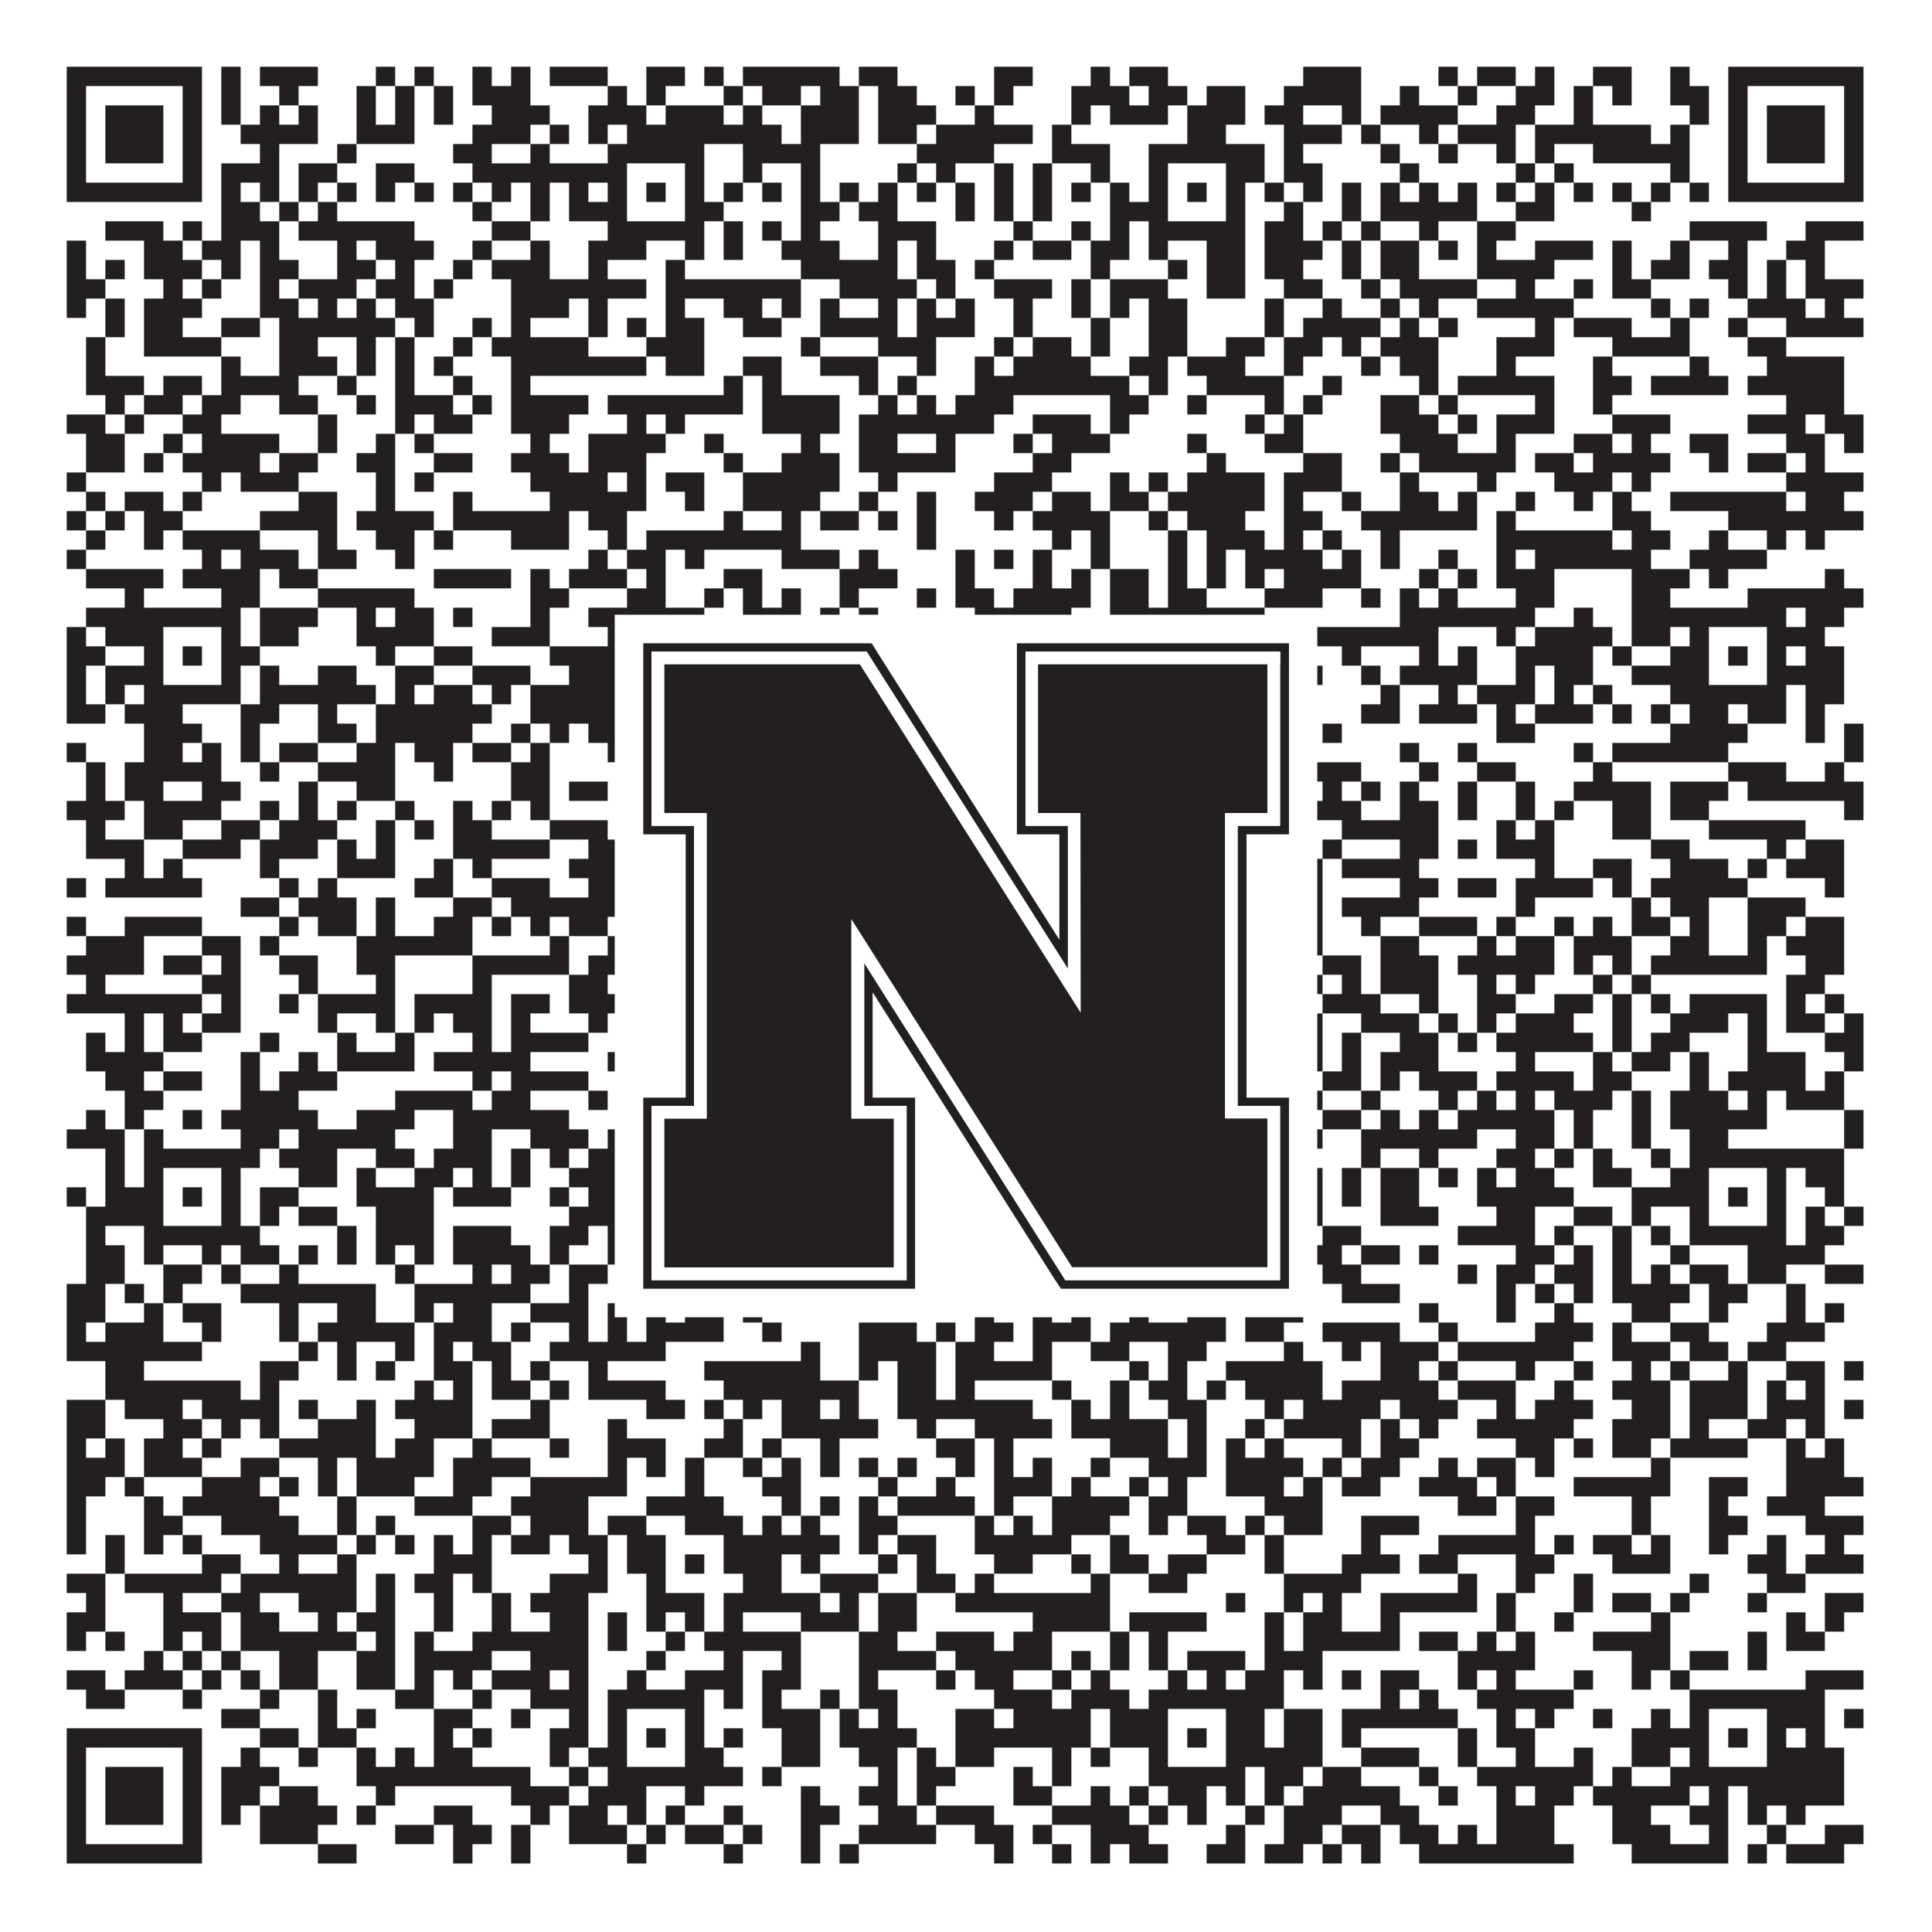
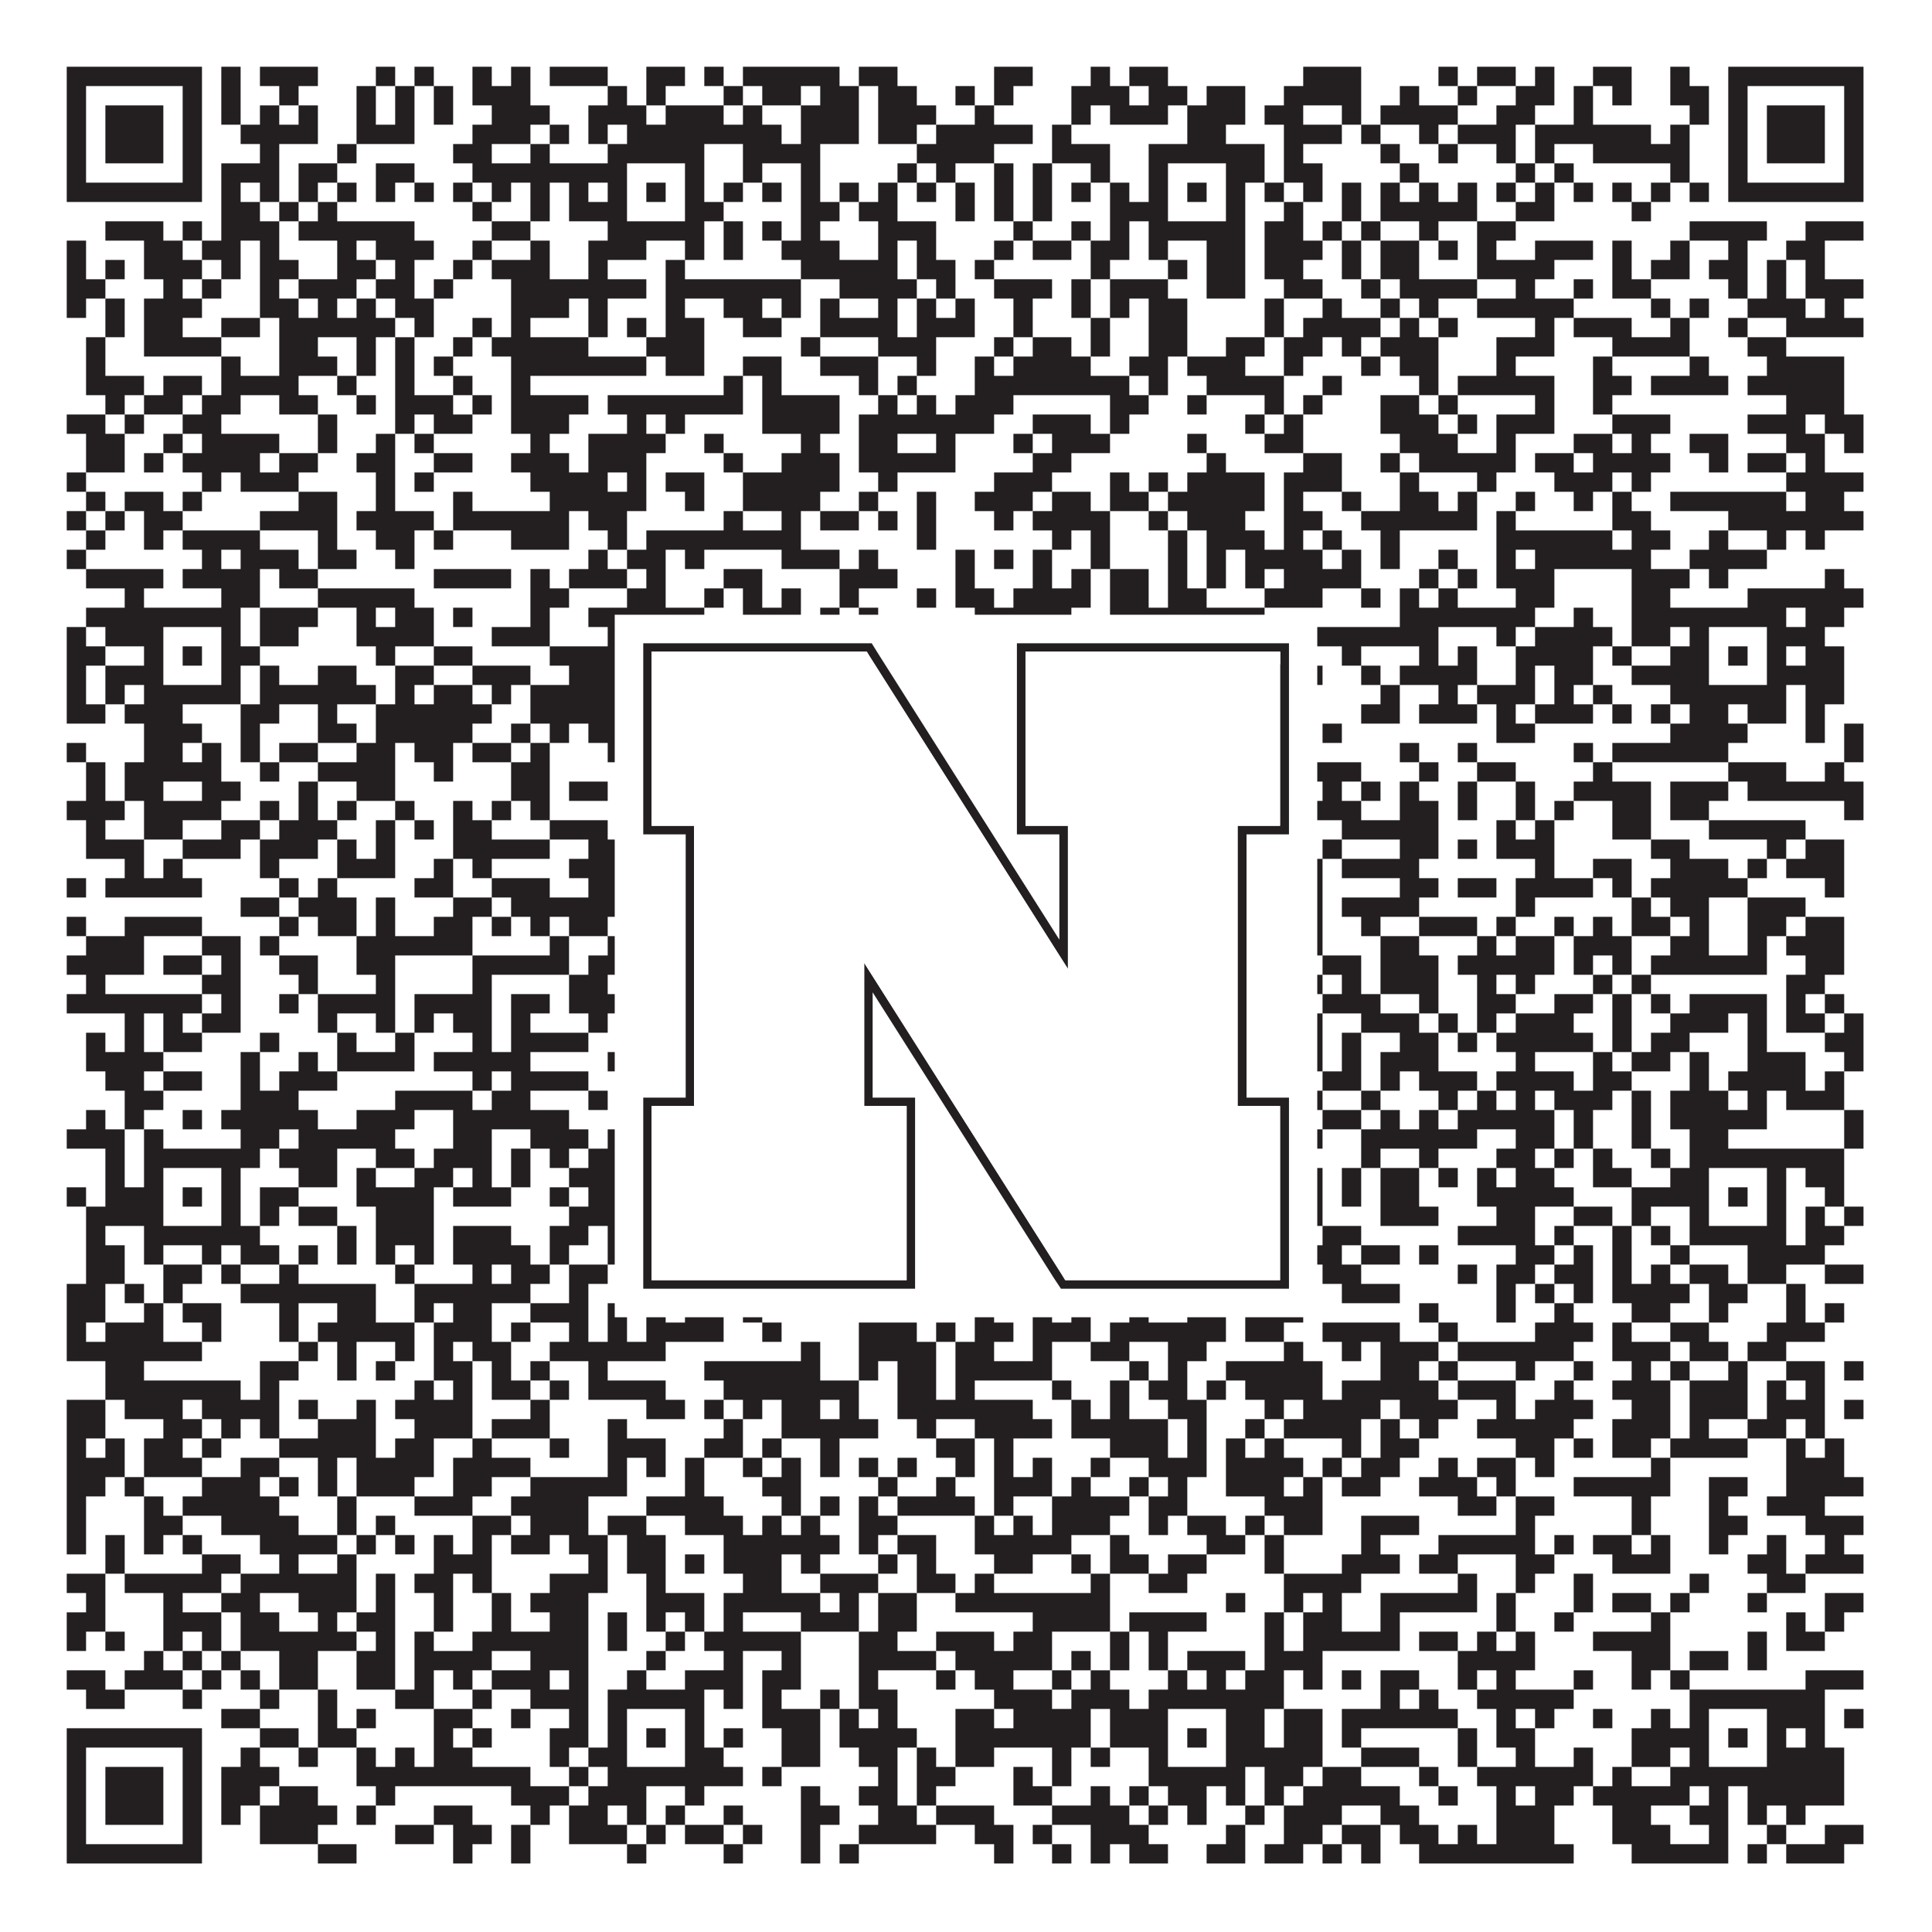
<svg xmlns="http://www.w3.org/2000/svg" version="1.1" width="1100px" height="1100px" viewBox="0 0 1100 1100">
-   <rect x="0" y="0" width="1100" height="1100" fill="#ffffff" fill-opacity="1" />
  <path fill="#231f20" fill-opacity="1" d="M38,38L115,38L115,49L38,49ZM126,38L137,38L137,49L126,49ZM148,38L181,38L181,49L148,49ZM214,38L225,38L225,49L214,49ZM236,38L247,38L247,49L236,49ZM269,38L280,38L280,49L269,49ZM291,38L302,38L302,49L291,49ZM313,38L346,38L346,49L313,49ZM368,38L390,38L390,49L368,49ZM401,38L412,38L412,49L401,49ZM423,38L478,38L478,49L423,49ZM489,38L511,38L511,49L489,49ZM566,38L588,38L588,49L566,49ZM621,38L632,38L632,49L621,49ZM643,38L665,38L665,49L643,49ZM742,38L775,38L775,49L742,49ZM819,38L830,38L830,49L819,49ZM841,38L863,38L863,49L841,49ZM874,38L885,38L885,49L874,49ZM907,38L929,38L929,49L907,49ZM951,38L962,38L962,49L951,49ZM984,38L1061,38L1061,49L984,49ZM38,49L49,49L49,60L38,60ZM104,49L115,49L115,60L104,60ZM126,49L137,49L137,60L126,60ZM159,49L170,49L170,60L159,60ZM203,49L214,49L214,60L203,60ZM225,49L236,49L236,60L225,60ZM247,49L258,49L258,60L247,60ZM269,49L302,49L302,60L269,60ZM346,49L357,49L357,60L346,60ZM368,49L379,49L379,60L368,60ZM412,49L423,49L423,60L412,60ZM434,49L456,49L456,60L434,60ZM467,49L489,49L489,60L467,60ZM500,49L522,49L522,60L500,60ZM544,49L555,49L555,60L544,60ZM566,49L577,49L577,60L566,60ZM610,49L643,49L643,60L610,60ZM654,49L676,49L676,60L654,60ZM687,49L709,49L709,60L687,60ZM731,49L775,49L775,60L731,60ZM797,49L808,49L808,60L797,60ZM830,49L841,49L841,60L830,60ZM863,49L885,49L885,60L863,60ZM896,49L907,49L907,60L896,60ZM918,49L929,49L929,60L918,60ZM951,49L973,49L973,60L951,60ZM984,49L995,49L995,60L984,60ZM1050,49L1061,49L1061,60L1050,60ZM38,60L49,60L49,71L38,71ZM60,60L93,60L93,71L60,71ZM104,60L115,60L115,71L104,71ZM126,60L137,60L137,71L126,71ZM148,60L159,60L159,71L148,71ZM170,60L181,60L181,71L170,71ZM203,60L214,60L214,71L203,71ZM225,60L236,60L236,71L225,71ZM247,60L258,60L258,71L247,71ZM280,60L313,60L313,71L280,71ZM335,60L368,60L368,71L335,71ZM379,60L412,60L412,71L379,71ZM423,60L434,60L434,71L423,71ZM456,60L489,60L489,71L456,71ZM500,60L533,60L533,71L500,71ZM555,60L566,60L566,71L555,71ZM610,60L621,60L621,71L610,71ZM632,60L665,60L665,71L632,71ZM676,60L709,60L709,71L676,71ZM720,60L742,60L742,71L720,71ZM764,60L775,60L775,71L764,71ZM786,60L830,60L830,71L786,71ZM852,60L874,60L874,71L852,71ZM896,60L907,60L907,71L896,71ZM962,60L973,60L973,71L962,71ZM984,60L995,60L995,71L984,71ZM1006,60L1039,60L1039,71L1006,71ZM1050,60L1061,60L1061,71L1050,71ZM38,71L49,71L49,82L38,82ZM60,71L93,71L93,82L60,82ZM104,71L115,71L115,82L104,82ZM137,71L181,71L181,82L137,82ZM203,71L236,71L236,82L203,82ZM269,71L302,71L302,82L269,82ZM313,71L324,71L324,82L313,82ZM335,71L346,71L346,82L335,82ZM357,71L445,71L445,82L357,82ZM456,71L489,71L489,82L456,82ZM500,71L522,71L522,82L500,82ZM533,71L588,71L588,82L533,82ZM599,71L610,71L610,82L599,82ZM676,71L698,71L698,82L676,82ZM731,71L764,71L764,82L731,82ZM775,71L786,71L786,82L775,82ZM808,71L819,71L819,82L808,82ZM830,71L863,71L863,82L830,82ZM874,71L940,71L940,82L874,82ZM951,71L962,71L962,82L951,82ZM984,71L995,71L995,82L984,82ZM1006,71L1039,71L1039,82L1006,82ZM1050,71L1061,71L1061,82L1050,82ZM38,82L49,82L49,93L38,93ZM60,82L93,82L93,93L60,93ZM104,82L115,82L115,93L104,93ZM148,82L159,82L159,93L148,93ZM192,82L203,82L203,93L192,93ZM258,82L280,82L280,93L258,93ZM302,82L313,82L313,93L302,93ZM346,82L401,82L401,93L346,93ZM423,82L467,82L467,93L423,93ZM522,82L566,82L566,93L522,93ZM599,82L632,82L632,93L599,93ZM654,82L720,82L720,93L654,93ZM731,82L742,82L742,93L731,93ZM786,82L797,82L797,93L786,93ZM819,82L830,82L830,93L819,93ZM852,82L863,82L863,93L852,93ZM874,82L885,82L885,93L874,93ZM907,82L962,82L962,93L907,93ZM984,82L995,82L995,93L984,93ZM1006,82L1039,82L1039,93L1006,93ZM1050,82L1061,82L1061,93L1050,93ZM38,93L49,93L49,104L38,104ZM104,93L115,93L115,104L104,104ZM126,93L159,93L159,104L126,104ZM170,93L192,93L192,104L170,104ZM214,93L236,93L236,104L214,104ZM269,93L357,93L357,104L269,104ZM390,93L401,93L401,104L390,104ZM423,93L434,93L434,104L423,104ZM456,93L467,93L467,104L456,104ZM511,93L522,93L522,104L511,104ZM533,93L544,93L544,104L533,104ZM566,93L577,93L577,104L566,104ZM588,93L599,93L599,104L588,104ZM621,93L632,93L632,104L621,104ZM654,93L665,93L665,104L654,104ZM698,93L720,93L720,104L698,104ZM731,93L753,93L753,104L731,104ZM797,93L808,93L808,104L797,104ZM863,93L874,93L874,104L863,104ZM885,93L896,93L896,104L885,104ZM951,93L962,93L962,104L951,104ZM984,93L995,93L995,104L984,104ZM1050,93L1061,93L1061,104L1050,104ZM38,104L115,104L115,115L38,115ZM126,104L137,104L137,115L126,115ZM148,104L159,104L159,115L148,115ZM170,104L181,104L181,115L170,115ZM192,104L203,104L203,115L192,115ZM214,104L225,104L225,115L214,115ZM236,104L247,104L247,115L236,115ZM258,104L269,104L269,115L258,115ZM280,104L291,104L291,115L280,115ZM302,104L313,104L313,115L302,115ZM324,104L335,104L335,115L324,115ZM346,104L357,104L357,115L346,115ZM368,104L379,104L379,115L368,115ZM390,104L401,104L401,115L390,115ZM412,104L423,104L423,115L412,115ZM434,104L445,104L445,115L434,115ZM456,104L467,104L467,115L456,115ZM478,104L489,104L489,115L478,115ZM500,104L511,104L511,115L500,115ZM522,104L533,104L533,115L522,115ZM544,104L555,104L555,115L544,115ZM566,104L577,104L577,115L566,115ZM588,104L599,104L599,115L588,115ZM610,104L621,104L621,115L610,115ZM632,104L643,104L643,115L632,115ZM654,104L665,104L665,115L654,115ZM676,104L687,104L687,115L676,115ZM698,104L709,104L709,115L698,115ZM720,104L731,104L731,115L720,115ZM742,104L753,104L753,115L742,115ZM764,104L775,104L775,115L764,115ZM786,104L797,104L797,115L786,115ZM808,104L819,104L819,115L808,115ZM830,104L841,104L841,115L830,115ZM852,104L863,104L863,115L852,115ZM874,104L885,104L885,115L874,115ZM896,104L907,104L907,115L896,115ZM918,104L929,104L929,115L918,115ZM940,104L951,104L951,115L940,115ZM962,104L973,104L973,115L962,115ZM984,104L1061,104L1061,115L984,115ZM126,115L148,115L148,126L126,126ZM159,115L170,115L170,126L159,126ZM181,115L192,115L192,126L181,126ZM269,115L280,115L280,126L269,126ZM302,115L313,115L313,126L302,126ZM324,115L357,115L357,126L324,126ZM390,115L412,115L412,126L390,126ZM456,115L478,115L478,126L456,126ZM489,115L511,115L511,126L489,126ZM544,115L555,115L555,126L544,126ZM566,115L577,115L577,126L566,126ZM588,115L599,115L599,126L588,126ZM632,115L665,115L665,126L632,126ZM698,115L709,115L709,126L698,126ZM731,115L742,115L742,126L731,126ZM764,115L775,115L775,126L764,126ZM786,115L841,115L841,126L786,126ZM863,115L885,115L885,126L863,126ZM929,115L940,115L940,126L929,126ZM60,126L93,126L93,137L60,137ZM104,126L115,126L115,137L104,137ZM126,126L159,126L159,137L126,137ZM170,126L236,126L236,137L170,137ZM280,126L302,126L302,137L280,137ZM346,126L401,126L401,137L346,137ZM412,126L423,126L423,137L412,137ZM434,126L445,126L445,137L434,137ZM456,126L467,126L467,137L456,137ZM500,126L533,126L533,137L500,137ZM577,126L588,126L588,137L577,137ZM610,126L621,126L621,137L610,137ZM632,126L643,126L643,137L632,137ZM654,126L709,126L709,137L654,137ZM720,126L742,126L742,137L720,137ZM753,126L764,126L764,137L753,137ZM775,126L786,126L786,137L775,137ZM808,126L819,126L819,137L808,137ZM841,126L863,126L863,137L841,137ZM962,126L1006,126L1006,137L962,137ZM1028,126L1061,126L1061,137L1028,137ZM38,137L49,137L49,148L38,148ZM82,137L104,137L104,148L82,148ZM115,137L137,137L137,148L115,148ZM148,137L159,137L159,148L148,148ZM192,137L203,137L203,148L192,148ZM214,137L247,137L247,148L214,148ZM269,137L280,137L280,148L269,148ZM302,137L313,137L313,148L302,148ZM335,137L368,137L368,148L335,148ZM390,137L401,137L401,148L390,148ZM412,137L423,137L423,148L412,148ZM445,137L478,137L478,148L445,148ZM500,137L511,137L511,148L500,148ZM522,137L533,137L533,148L522,148ZM566,137L577,137L577,148L566,148ZM588,137L610,137L610,148L588,148ZM621,137L643,137L643,148L621,148ZM654,137L665,137L665,148L654,148ZM687,137L709,137L709,148L687,148ZM720,137L753,137L753,148L720,148ZM764,137L775,137L775,148L764,148ZM786,137L808,137L808,148L786,148ZM819,137L830,137L830,148L819,148ZM841,137L852,137L852,148L841,148ZM874,137L907,137L907,148L874,148ZM918,137L929,137L929,148L918,148ZM951,137L962,137L962,148L951,148ZM984,137L995,137L995,148L984,148ZM1017,137L1039,137L1039,148L1017,148ZM38,148L49,148L49,159L38,159ZM60,148L71,148L71,159L60,159ZM82,148L115,148L115,159L82,159ZM126,148L137,148L137,159L126,159ZM148,148L170,148L170,159L148,159ZM192,148L214,148L214,159L192,159ZM225,148L236,148L236,159L225,159ZM258,148L269,148L269,159L258,159ZM280,148L313,148L313,159L280,159ZM335,148L346,148L346,159L335,159ZM379,148L390,148L390,159L379,159ZM456,148L511,148L511,159L456,159ZM522,148L544,148L544,159L522,159ZM555,148L566,148L566,159L555,159ZM621,148L632,148L632,159L621,159ZM665,148L676,148L676,159L665,159ZM687,148L709,148L709,159L687,159ZM720,148L742,148L742,159L720,159ZM764,148L775,148L775,159L764,159ZM786,148L808,148L808,159L786,159ZM841,148L885,148L885,159L841,159ZM918,148L929,148L929,159L918,159ZM940,148L962,148L962,159L940,159ZM973,148L995,148L995,159L973,159ZM1006,148L1017,148L1017,159L1006,159ZM1028,148L1039,148L1039,159L1028,159ZM38,159L60,159L60,170L38,170ZM93,159L104,159L104,170L93,170ZM115,159L126,159L126,170L115,170ZM148,159L159,159L159,170L148,170ZM170,159L203,159L203,170L170,170ZM214,159L236,159L236,170L214,170ZM247,159L258,159L258,170L247,170ZM291,159L368,159L368,170L291,170ZM379,159L456,159L456,170L379,170ZM478,159L522,159L522,170L478,170ZM533,159L544,159L544,170L533,170ZM566,159L599,159L599,170L566,170ZM610,159L621,159L621,170L610,170ZM632,159L665,159L665,170L632,170ZM687,159L709,159L709,170L687,170ZM731,159L753,159L753,170L731,170ZM775,159L786,159L786,170L775,170ZM797,159L841,159L841,170L797,170ZM863,159L874,159L874,170L863,170ZM896,159L907,159L907,170L896,170ZM918,159L940,159L940,170L918,170ZM984,159L995,159L995,170L984,170ZM1006,159L1017,159L1017,170L1006,170ZM1028,159L1061,159L1061,170L1028,170ZM38,170L49,170L49,181L38,181ZM60,170L71,170L71,181L60,181ZM82,170L115,170L115,181L82,181ZM148,170L170,170L170,181L148,181ZM181,170L192,170L192,181L181,181ZM203,170L214,170L214,181L203,181ZM225,170L247,170L247,181L225,181ZM291,170L324,170L324,181L291,181ZM335,170L346,170L346,181L335,181ZM379,170L390,170L390,181L379,181ZM412,170L434,170L434,181L412,181ZM445,170L456,170L456,181L445,181ZM467,170L478,170L478,181L467,181ZM500,170L511,170L511,181L500,181ZM522,170L533,170L533,181L522,181ZM544,170L555,170L555,181L544,181ZM577,170L588,170L588,181L577,181ZM610,170L621,170L621,181L610,181ZM632,170L643,170L643,181L632,181ZM654,170L676,170L676,181L654,181ZM720,170L731,170L731,181L720,181ZM753,170L764,170L764,181L753,181ZM786,170L797,170L797,181L786,181ZM808,170L819,170L819,181L808,181ZM841,170L896,170L896,181L841,181ZM940,170L951,170L951,181L940,181ZM962,170L973,170L973,181L962,181ZM995,170L1028,170L1028,181L995,181ZM1039,170L1050,170L1050,181L1039,181ZM60,181L71,181L71,192L60,192ZM82,181L104,181L104,192L82,192ZM126,181L148,181L148,192L126,192ZM159,181L225,181L225,192L159,192ZM236,181L247,181L247,192L236,192ZM269,181L280,181L280,192L269,192ZM291,181L302,181L302,192L291,192ZM335,181L346,181L346,192L335,192ZM357,181L368,181L368,192L357,192ZM379,181L401,181L401,192L379,192ZM423,181L445,181L445,192L423,192ZM467,181L511,181L511,192L467,192ZM522,181L555,181L555,192L522,192ZM577,181L588,181L588,192L577,192ZM621,181L632,181L632,192L621,192ZM654,181L676,181L676,192L654,192ZM720,181L731,181L731,192L720,192ZM742,181L786,181L786,192L742,192ZM797,181L808,181L808,192L797,192ZM819,181L830,181L830,192L819,192ZM874,181L885,181L885,192L874,192ZM896,181L929,181L929,192L896,192ZM951,181L962,181L962,192L951,192ZM984,181L995,181L995,192L984,192ZM1017,181L1061,181L1061,192L1017,192ZM49,192L60,192L60,203L49,203ZM82,192L126,192L126,203L82,203ZM159,192L181,192L181,203L159,203ZM203,192L214,192L214,203L203,203ZM225,192L236,192L236,203L225,203ZM258,192L269,192L269,203L258,203ZM280,192L335,192L335,203L280,203ZM368,192L401,192L401,203L368,203ZM456,192L467,192L467,203L456,203ZM500,192L533,192L533,203L500,203ZM566,192L577,192L577,203L566,203ZM588,192L610,192L610,203L588,203ZM621,192L632,192L632,203L621,203ZM654,192L676,192L676,203L654,203ZM698,192L720,192L720,203L698,203ZM731,192L753,192L753,203L731,203ZM764,192L775,192L775,203L764,203ZM786,192L819,192L819,203L786,203ZM852,192L885,192L885,203L852,203ZM918,192L962,192L962,203L918,203ZM995,192L1017,192L1017,203L995,203ZM49,203L60,203L60,214L49,214ZM126,203L137,203L137,214L126,214ZM159,203L192,203L192,214L159,214ZM203,203L214,203L214,214L203,214ZM225,203L236,203L236,214L225,214ZM247,203L258,203L258,214L247,214ZM291,203L368,203L368,214L291,214ZM379,203L401,203L401,214L379,214ZM423,203L445,203L445,214L423,214ZM467,203L500,203L500,214L467,214ZM522,203L533,203L533,214L522,214ZM555,203L566,203L566,214L555,214ZM577,203L621,203L621,214L577,214ZM643,203L665,203L665,214L643,214ZM676,203L709,203L709,214L676,214ZM731,203L742,203L742,214L731,214ZM775,203L786,203L786,214L775,214ZM797,203L819,203L819,214L797,214ZM852,203L863,203L863,214L852,214ZM907,203L918,203L918,214L907,214ZM962,203L973,203L973,214L962,214ZM1006,203L1050,203L1050,214L1006,214ZM49,214L82,214L82,225L49,225ZM93,214L115,214L115,225L93,225ZM126,214L170,214L170,225L126,225ZM192,214L203,214L203,225L192,225ZM225,214L236,214L236,225L225,225ZM258,214L269,214L269,225L258,225ZM291,214L302,214L302,225L291,225ZM412,214L423,214L423,225L412,225ZM434,214L445,214L445,225L434,225ZM489,214L500,214L500,225L489,225ZM511,214L522,214L522,225L511,225ZM555,214L643,214L643,225L555,225ZM654,214L665,214L665,225L654,225ZM687,214L731,214L731,225L687,225ZM753,214L764,214L764,225L753,225ZM808,214L819,214L819,225L808,225ZM830,214L885,214L885,225L830,225ZM907,214L929,214L929,225L907,225ZM940,214L984,214L984,225L940,225ZM995,214L1050,214L1050,225L995,225ZM60,225L71,225L71,236L60,236ZM82,225L104,225L104,236L82,236ZM115,225L137,225L137,236L115,236ZM159,225L181,225L181,236L159,236ZM203,225L214,225L214,236L203,236ZM225,225L258,225L258,236L225,236ZM269,225L280,225L280,236L269,236ZM291,225L335,225L335,236L291,236ZM346,225L423,225L423,236L346,236ZM434,225L478,225L478,236L434,236ZM500,225L511,225L511,236L500,236ZM522,225L533,225L533,236L522,236ZM544,225L577,225L577,236L544,236ZM632,225L654,225L654,236L632,236ZM676,225L687,225L687,236L676,236ZM720,225L731,225L731,236L720,236ZM742,225L753,225L753,236L742,236ZM786,225L808,225L808,236L786,236ZM819,225L830,225L830,236L819,236ZM874,225L885,225L885,236L874,236ZM907,225L918,225L918,236L907,236ZM1017,225L1050,225L1050,236L1017,236ZM38,236L60,236L60,247L38,247ZM71,236L82,236L82,247L71,247ZM104,236L126,236L126,247L104,247ZM181,236L192,236L192,247L181,247ZM225,236L236,236L236,247L225,247ZM247,236L269,236L269,247L247,247ZM291,236L324,236L324,247L291,247ZM357,236L368,236L368,247L357,247ZM379,236L390,236L390,247L379,247ZM434,236L478,236L478,247L434,247ZM489,236L566,236L566,247L489,247ZM588,236L621,236L621,247L588,247ZM632,236L643,236L643,247L632,247ZM709,236L720,236L720,247L709,247ZM731,236L742,236L742,247L731,247ZM786,236L819,236L819,247L786,247ZM830,236L841,236L841,247L830,247ZM852,236L885,236L885,247L852,247ZM918,236L951,236L951,247L918,247ZM995,236L1028,236L1028,247L995,247ZM1039,236L1061,236L1061,247L1039,247ZM49,247L71,247L71,258L49,258ZM93,247L104,247L104,258L93,258ZM115,247L159,247L159,258L115,258ZM181,247L192,247L192,258L181,258ZM214,247L225,247L225,258L214,258ZM236,247L247,247L247,258L236,258ZM302,247L313,247L313,258L302,258ZM335,247L379,247L379,258L335,258ZM401,247L412,247L412,258L401,258ZM456,247L467,247L467,258L456,258ZM489,247L511,247L511,258L489,258ZM533,247L544,247L544,258L533,258ZM577,247L588,247L588,258L577,258ZM599,247L632,247L632,258L599,258ZM676,247L687,247L687,258L676,258ZM720,247L742,247L742,258L720,258ZM797,247L830,247L830,258L797,258ZM852,247L863,247L863,258L852,258ZM896,247L918,247L918,258L896,258ZM929,247L940,247L940,258L929,258ZM962,247L984,247L984,258L962,258ZM1017,247L1039,247L1039,258L1017,258ZM1050,247L1061,247L1061,258L1050,258ZM49,258L71,258L71,269L49,269ZM82,258L93,258L93,269L82,269ZM104,258L148,258L148,269L104,269ZM159,258L181,258L181,269L159,269ZM203,258L225,258L225,269L203,269ZM247,258L269,258L269,269L247,269ZM291,258L324,258L324,269L291,269ZM335,258L368,258L368,269L335,269ZM412,258L423,258L423,269L412,269ZM445,258L478,258L478,269L445,269ZM489,258L544,258L544,269L489,269ZM588,258L610,258L610,269L588,269ZM687,258L698,258L698,269L687,269ZM742,258L764,258L764,269L742,269ZM786,258L797,258L797,269L786,269ZM808,258L863,258L863,269L808,269ZM874,258L896,258L896,269L874,269ZM907,258L951,258L951,269L907,269ZM973,258L984,258L984,269L973,269ZM995,258L1017,258L1017,269L995,269ZM1028,258L1039,258L1039,269L1028,269ZM38,269L49,269L49,280L38,280ZM115,269L126,269L126,280L115,280ZM137,269L170,269L170,280L137,280ZM214,269L225,269L225,280L214,280ZM236,269L247,269L247,280L236,280ZM302,269L346,269L346,280L302,280ZM357,269L368,269L368,280L357,280ZM379,269L401,269L401,280L379,280ZM423,269L478,269L478,280L423,280ZM500,269L511,269L511,280L500,280ZM566,269L599,269L599,280L566,280ZM632,269L643,269L643,280L632,280ZM654,269L665,269L665,280L654,280ZM676,269L720,269L720,280L676,280ZM731,269L764,269L764,280L731,280ZM797,269L808,269L808,280L797,280ZM841,269L852,269L852,280L841,280ZM885,269L918,269L918,280L885,280ZM929,269L940,269L940,280L929,280ZM1017,269L1061,269L1061,280L1017,280ZM49,280L60,280L60,291L49,291ZM71,280L93,280L93,291L71,291ZM104,280L115,280L115,291L104,291ZM170,280L192,280L192,291L170,291ZM214,280L225,280L225,291L214,291ZM258,280L269,280L269,291L258,291ZM313,280L368,280L368,291L313,291ZM390,280L401,280L401,291L390,291ZM423,280L467,280L467,291L423,291ZM489,280L500,280L500,291L489,291ZM522,280L533,280L533,291L522,291ZM555,280L588,280L588,291L555,291ZM599,280L621,280L621,291L599,291ZM632,280L654,280L654,291L632,291ZM665,280L720,280L720,291L665,291ZM731,280L742,280L742,291L731,291ZM764,280L775,280L775,291L764,291ZM797,280L819,280L819,291L797,291ZM830,280L841,280L841,291L830,291ZM863,280L874,280L874,291L863,291ZM896,280L907,280L907,291L896,291ZM918,280L929,280L929,291L918,291ZM951,280L1017,280L1017,291L951,291ZM1028,280L1050,280L1050,291L1028,291ZM38,291L49,291L49,302L38,302ZM60,291L71,291L71,302L60,302ZM82,291L104,291L104,302L82,302ZM148,291L192,291L192,302L148,302ZM203,291L247,291L247,302L203,302ZM258,291L324,291L324,302L258,302ZM335,291L357,291L357,302L335,302ZM412,291L423,291L423,302L412,302ZM445,291L456,291L456,302L445,302ZM467,291L489,291L489,302L467,302ZM500,291L511,291L511,302L500,302ZM522,291L533,291L533,302L522,302ZM566,291L577,291L577,302L566,302ZM588,291L632,291L632,302L588,302ZM654,291L665,291L665,302L654,302ZM676,291L709,291L709,302L676,302ZM731,291L753,291L753,302L731,302ZM775,291L841,291L841,302L775,302ZM852,291L863,291L863,302L852,302ZM918,291L940,291L940,302L918,302ZM984,291L1061,291L1061,302L984,302ZM49,302L60,302L60,313L49,313ZM82,302L93,302L93,313L82,313ZM104,302L148,302L148,313L104,313ZM181,302L192,302L192,313L181,313ZM214,302L236,302L236,313L214,313ZM247,302L258,302L258,313L247,313ZM291,302L324,302L324,313L291,313ZM346,302L357,302L357,313L346,313ZM368,302L456,302L456,313L368,313ZM522,302L533,302L533,313L522,313ZM599,302L610,302L610,313L599,313ZM621,302L632,302L632,313L621,313ZM665,302L676,302L676,313L665,313ZM687,302L720,302L720,313L687,313ZM731,302L742,302L742,313L731,313ZM753,302L764,302L764,313L753,313ZM786,302L797,302L797,313L786,313ZM852,302L918,302L918,313L852,313ZM929,302L951,302L951,313L929,313ZM973,302L984,302L984,313L973,313ZM1006,302L1017,302L1017,313L1006,313ZM1028,302L1039,302L1039,313L1028,313ZM38,313L49,313L49,324L38,324ZM115,313L126,313L126,324L115,324ZM137,313L170,313L170,324L137,324ZM181,313L203,313L203,324L181,324ZM225,313L236,313L236,324L225,324ZM335,313L346,313L346,324L335,324ZM357,313L379,313L379,324L357,324ZM390,313L401,313L401,324L390,324ZM445,313L478,313L478,324L445,324ZM489,313L500,313L500,324L489,324ZM544,313L555,313L555,324L544,324ZM566,313L577,313L577,324L566,324ZM588,313L599,313L599,324L588,324ZM621,313L632,313L632,324L621,324ZM665,313L676,313L676,324L665,324ZM687,313L698,313L698,324L687,324ZM709,313L753,313L753,324L709,324ZM764,313L775,313L775,324L764,324ZM786,313L797,313L797,324L786,324ZM819,313L830,313L830,324L819,324ZM852,313L863,313L863,324L852,324ZM874,313L940,313L940,324L874,324ZM962,313L1006,313L1006,324L962,324ZM49,324L93,324L93,335L49,335ZM104,324L148,324L148,335L104,335ZM159,324L181,324L181,335L159,335ZM247,324L291,324L291,335L247,335ZM302,324L313,324L313,335L302,335ZM324,324L357,324L357,335L324,335ZM368,324L379,324L379,335L368,335ZM412,324L434,324L434,335L412,335ZM478,324L511,324L511,335L478,335ZM544,324L555,324L555,335L544,335ZM588,324L599,324L599,335L588,335ZM610,324L621,324L621,335L610,335ZM632,324L654,324L654,335L632,335ZM665,324L676,324L676,335L665,335ZM687,324L698,324L698,335L687,335ZM709,324L720,324L720,335L709,335ZM731,324L775,324L775,335L731,335ZM808,324L819,324L819,335L808,335ZM830,324L841,324L841,335L830,335ZM852,324L885,324L885,335L852,335ZM929,324L962,324L962,335L929,335ZM973,324L984,324L984,335L973,335ZM1039,324L1050,324L1050,335L1039,335ZM71,335L82,335L82,346L71,346ZM126,335L148,335L148,346L126,346ZM181,335L236,335L236,346L181,346ZM302,335L324,335L324,346L302,346ZM357,335L379,335L379,346L357,346ZM401,335L412,335L412,346L401,346ZM423,335L434,335L434,346L423,346ZM445,335L456,335L456,346L445,346ZM478,335L489,335L489,346L478,346ZM522,335L533,335L533,346L522,346ZM544,335L566,335L566,346L544,346ZM577,335L621,335L621,346L577,346ZM632,335L654,335L654,346L632,346ZM665,335L687,335L687,346L665,346ZM720,335L753,335L753,346L720,346ZM775,335L786,335L786,346L775,346ZM797,335L808,335L808,346L797,346ZM819,335L830,335L830,346L819,346ZM863,335L885,335L885,346L863,346ZM929,335L951,335L951,346L929,346ZM995,335L1061,335L1061,346L995,346ZM49,346L137,346L137,357L49,357ZM148,346L181,346L181,357L148,357ZM203,346L214,346L214,357L203,357ZM225,346L247,346L247,357L225,357ZM258,346L269,346L269,357L258,357ZM302,346L313,346L313,357L302,357ZM335,346L401,346L401,357L335,357ZM423,346L456,346L456,357L423,357ZM467,346L478,346L478,357L467,357ZM489,346L500,346L500,357L489,357ZM555,346L610,346L610,357L555,357ZM632,346L720,346L720,357L632,357ZM797,346L874,346L874,357L797,357ZM896,346L907,346L907,357L896,357ZM929,346L1017,346L1017,357L929,357ZM1028,346L1050,346L1050,357L1028,357ZM38,357L49,357L49,368L38,368ZM60,357L93,357L93,368L60,368ZM126,357L137,357L137,368L126,368ZM148,357L170,357L170,368L148,368ZM203,357L247,357L247,368L203,368ZM280,357L313,357L313,368L280,368ZM346,357L357,357L357,368L346,368ZM390,357L412,357L412,368L390,368ZM456,357L478,357L478,368L456,368ZM489,357L500,357L500,368L489,368ZM511,357L522,357L522,368L511,368ZM533,357L555,357L555,368L533,368ZM577,357L599,357L599,368L577,368ZM610,357L621,357L621,368L610,368ZM654,357L665,357L665,368L654,368ZM698,357L709,357L709,368L698,368ZM720,357L819,357L819,368L720,368ZM852,357L863,357L863,368L852,368ZM874,357L918,357L918,368L874,368ZM929,357L951,357L951,368L929,368ZM962,357L973,357L973,368L962,368ZM1006,357L1039,357L1039,368L1006,368ZM38,368L60,368L60,379L38,379ZM82,368L93,368L93,379L82,379ZM104,368L115,368L115,379L104,379ZM126,368L148,368L148,379L126,379ZM214,368L225,368L225,379L214,379ZM247,368L269,368L269,379L247,379ZM313,368L357,368L357,379L313,379ZM368,368L379,368L379,379L368,379ZM390,368L423,368L423,379L390,379ZM434,368L467,368L467,379L434,379ZM489,368L500,368L500,379L489,379ZM533,368L566,368L566,379L533,379ZM588,368L665,368L665,379L588,379ZM676,368L687,368L687,379L676,379ZM698,368L709,368L709,379L698,379ZM720,368L742,368L742,379L720,379ZM764,368L775,368L775,379L764,379ZM808,368L819,368L819,379L808,379ZM830,368L841,368L841,379L830,379ZM863,368L907,368L907,379L863,379ZM918,368L929,368L929,379L918,379ZM951,368L973,368L973,379L951,379ZM984,368L995,368L995,379L984,379ZM1006,368L1017,368L1017,379L1006,379ZM1028,368L1050,368L1050,379L1028,379ZM38,379L49,379L49,390L38,390ZM60,379L93,379L93,390L60,390ZM126,379L137,379L137,390L126,390ZM148,379L159,379L159,390L148,390ZM181,379L203,379L203,390L181,390ZM225,379L247,379L247,390L225,390ZM269,379L302,379L302,390L269,390ZM324,379L357,379L357,390L324,390ZM390,379L412,379L412,390L390,390ZM434,379L445,379L445,390L434,390ZM456,379L478,379L478,390L456,390ZM489,379L511,379L511,390L489,390ZM533,379L544,379L544,390L533,390ZM555,379L588,379L588,390L555,390ZM654,379L665,379L665,390L654,390ZM698,379L709,379L709,390L698,390ZM742,379L753,379L753,390L742,390ZM775,379L786,379L786,390L775,390ZM797,379L841,379L841,390L797,390ZM863,379L874,379L874,390L863,390ZM885,379L907,379L907,390L885,390ZM929,379L973,379L973,390L929,390ZM1006,379L1050,379L1050,390L1006,390ZM38,390L49,390L49,401L38,401ZM60,390L71,390L71,401L60,401ZM82,390L137,390L137,401L82,401ZM148,390L214,390L214,401L148,401ZM225,390L236,390L236,401L225,401ZM247,390L269,390L269,401L247,401ZM280,390L291,390L291,401L280,401ZM302,390L412,390L412,401L302,401ZM423,390L445,390L445,401L423,401ZM456,390L478,390L478,401L456,401ZM544,390L555,390L555,401L544,401ZM566,390L588,390L588,401L566,401ZM599,390L632,390L632,401L599,401ZM643,390L709,390L709,401L643,401ZM720,390L731,390L731,401L720,401ZM786,390L797,390L797,401L786,401ZM819,390L830,390L830,401L819,401ZM841,390L874,390L874,401L841,401ZM885,390L896,390L896,401L885,401ZM907,390L918,390L918,401L907,401ZM951,390L1017,390L1017,401L951,401ZM1028,390L1050,390L1050,401L1028,401ZM38,401L60,401L60,412L38,412ZM71,401L104,401L104,412L71,412ZM137,401L159,401L159,412L137,412ZM181,401L192,401L192,412L181,412ZM214,401L280,401L280,412L214,412ZM302,401L423,401L423,412L302,412ZM456,401L489,401L489,412L456,412ZM500,401L511,401L511,412L500,412ZM533,401L544,401L544,412L533,412ZM555,401L577,401L577,412L555,412ZM588,401L610,401L610,412L588,412ZM621,401L632,401L632,412L621,412ZM643,401L665,401L665,412L643,412ZM676,401L731,401L731,412L676,412ZM775,401L797,401L797,412L775,412ZM808,401L841,401L841,412L808,412ZM852,401L863,401L863,412L852,412ZM874,401L907,401L907,412L874,412ZM918,401L929,401L929,412L918,412ZM940,401L951,401L951,412L940,412ZM962,401L984,401L984,412L962,412ZM995,401L1017,401L1017,412L995,412ZM1028,401L1039,401L1039,412L1028,412ZM82,412L115,412L115,423L82,423ZM137,412L148,412L148,423L137,423ZM181,412L203,412L203,423L181,423ZM214,412L269,412L269,423L214,423ZM291,412L302,412L302,423L291,423ZM313,412L324,412L324,423L313,423ZM335,412L368,412L368,423L335,423ZM401,412L412,412L412,423L401,423ZM423,412L456,412L456,423L423,423ZM478,412L489,412L489,423L478,423ZM500,412L511,412L511,423L500,423ZM533,412L544,412L544,423L533,423ZM555,412L566,412L566,423L555,423ZM588,412L599,412L599,423L588,423ZM632,412L687,412L687,423L632,423ZM731,412L742,412L742,423L731,423ZM753,412L764,412L764,423L753,423ZM852,412L874,412L874,423L852,423ZM951,412L995,412L995,423L951,423ZM1028,412L1039,412L1039,423L1028,423ZM1050,412L1061,412L1061,423L1050,423ZM38,423L49,423L49,434L38,434ZM82,423L104,423L104,434L82,434ZM115,423L126,423L126,434L115,434ZM137,423L148,423L148,434L137,434ZM159,423L181,423L181,434L159,434ZM203,423L225,423L225,434L203,434ZM236,423L258,423L258,434L236,434ZM269,423L291,423L291,434L269,434ZM302,423L313,423L313,434L302,434ZM346,423L357,423L357,434L346,434ZM379,423L390,423L390,434L379,434ZM412,423L423,423L423,434L412,434ZM467,423L478,423L478,434L467,434ZM489,423L500,423L500,434L489,434ZM511,423L522,423L522,434L511,434ZM533,423L544,423L544,434L533,434ZM566,423L577,423L577,434L566,434ZM676,423L687,423L687,434L676,434ZM797,423L808,423L808,434L797,434ZM830,423L841,423L841,434L830,434ZM896,423L907,423L907,434L896,434ZM918,423L984,423L984,434L918,434ZM1050,423L1061,423L1061,434L1050,434ZM49,434L60,434L60,445L49,445ZM71,434L126,434L126,445L71,445ZM148,434L159,434L159,445L148,445ZM181,434L225,434L225,445L181,445ZM247,434L258,434L258,445L247,445ZM291,434L313,434L313,445L291,445ZM357,434L379,434L379,445L357,445ZM401,434L412,434L412,445L401,445ZM423,434L434,434L434,445L423,445ZM445,434L467,434L467,445L445,445ZM478,434L500,434L500,445L478,445ZM511,434L533,434L533,445L511,445ZM544,434L555,434L555,445L544,445ZM566,434L588,434L588,445L566,445ZM599,434L610,434L610,445L599,445ZM621,434L654,434L654,445L621,445ZM676,434L687,434L687,445L676,445ZM698,434L709,434L709,445L698,445ZM720,434L775,434L775,445L720,445ZM808,434L819,434L819,445L808,445ZM841,434L863,434L863,445L841,445ZM907,434L918,434L918,445L907,445ZM984,434L1017,434L1017,445L984,445ZM1039,434L1050,434L1050,445L1039,445ZM49,445L60,445L60,456L49,456ZM71,445L93,445L93,456L71,456ZM115,445L137,445L137,456L115,456ZM170,445L181,445L181,456L170,456ZM203,445L225,445L225,456L203,456ZM291,445L313,445L313,456L291,456ZM324,445L346,445L346,456L324,456ZM379,445L390,445L390,456L379,456ZM401,445L412,445L412,456L401,456ZM423,445L478,445L478,456L423,456ZM489,445L500,445L500,456L489,456ZM511,445L566,445L566,456L511,456ZM599,445L621,445L621,456L599,456ZM643,445L665,445L665,456L643,456ZM698,445L709,445L709,456L698,456ZM753,445L764,445L764,456L753,456ZM775,445L786,445L786,456L775,456ZM797,445L808,445L808,456L797,456ZM830,445L841,445L841,456L830,456ZM863,445L874,445L874,456L863,456ZM896,445L940,445L940,456L896,456ZM951,445L984,445L984,456L951,456ZM995,445L1061,445L1061,456L995,456ZM38,456L71,456L71,467L38,467ZM82,456L126,456L126,467L82,467ZM148,456L159,456L159,467L148,467ZM170,456L181,456L181,467L170,467ZM192,456L203,456L203,467L192,467ZM225,456L236,456L236,467L225,467ZM258,456L269,456L269,467L258,467ZM280,456L291,456L291,467L280,467ZM302,456L313,456L313,467L302,467ZM390,456L423,456L423,467L390,467ZM445,456L456,456L456,467L445,467ZM467,456L478,456L478,467L467,467ZM489,456L500,456L500,467L489,467ZM511,456L533,456L533,467L511,467ZM555,456L588,456L588,467L555,467ZM632,456L643,456L643,467L632,467ZM676,456L709,456L709,467L676,467ZM720,456L775,456L775,467L720,467ZM797,456L819,456L819,467L797,467ZM830,456L841,456L841,467L830,467ZM863,456L874,456L874,467L863,467ZM885,456L896,456L896,467L885,467ZM918,456L940,456L940,467L918,467ZM951,456L973,456L973,467L951,467ZM1050,456L1061,456L1061,467L1050,467ZM49,467L60,467L60,478L49,478ZM82,467L104,467L104,478L82,478ZM126,467L148,467L148,478L126,478ZM159,467L192,467L192,478L159,478ZM214,467L225,467L225,478L214,478ZM236,467L247,467L247,478L236,478ZM258,467L280,467L280,478L258,478ZM313,467L346,467L346,478L313,478ZM357,467L368,467L368,478L357,478ZM423,467L434,467L434,478L423,478ZM445,467L456,467L456,478L445,478ZM478,467L489,467L489,478L478,478ZM500,467L511,467L511,478L500,478ZM522,467L533,467L533,478L522,478ZM555,467L577,467L577,478L555,478ZM599,467L610,467L610,478L599,478ZM665,467L687,467L687,478L665,478ZM720,467L731,467L731,478L720,478ZM764,467L819,467L819,478L764,478ZM852,467L863,467L863,478L852,478ZM874,467L885,467L885,478L874,478ZM918,467L940,467L940,478L918,478ZM973,467L1028,467L1028,478L973,478ZM49,478L82,478L82,489L49,489ZM104,478L137,478L137,489L104,489ZM148,478L181,478L181,489L148,489ZM192,478L203,478L203,489L192,489ZM214,478L225,478L225,489L214,489ZM258,478L313,478L313,489L258,489ZM335,478L379,478L379,489L335,489ZM390,478L412,478L412,489L390,489ZM423,478L434,478L434,489L423,489ZM478,478L489,478L489,489L478,489ZM500,478L511,478L511,489L500,489ZM522,478L555,478L555,489L522,489ZM566,478L577,478L577,489L566,489ZM599,478L610,478L610,489L599,489ZM632,478L643,478L643,489L632,489ZM687,478L731,478L731,489L687,489ZM753,478L764,478L764,489L753,489ZM797,478L819,478L819,489L797,489ZM830,478L841,478L841,489L830,489ZM852,478L885,478L885,489L852,489ZM940,478L962,478L962,489L940,489ZM1006,478L1017,478L1017,489L1006,489ZM1028,478L1050,478L1050,489L1028,489ZM71,489L82,489L82,500L71,500ZM93,489L104,489L104,500L93,500ZM148,489L159,489L159,500L148,500ZM192,489L225,489L225,500L192,500ZM247,489L258,489L258,500L247,500ZM269,489L280,489L280,500L269,500ZM324,489L357,489L357,500L324,500ZM379,489L390,489L390,500L379,500ZM412,489L423,489L423,500L412,500ZM434,489L445,489L445,500L434,500ZM456,489L467,489L467,500L456,500ZM478,489L489,489L489,500L478,500ZM533,489L544,489L544,500L533,500ZM555,489L566,489L566,500L555,500ZM577,489L588,489L588,500L577,500ZM599,489L610,489L610,500L599,500ZM621,489L632,489L632,500L621,500ZM665,489L687,489L687,500L665,500ZM698,489L709,489L709,500L698,500ZM731,489L753,489L753,500L731,500ZM764,489L808,489L808,500L764,500ZM874,489L885,489L885,500L874,500ZM907,489L929,489L929,500L907,500ZM951,489L984,489L984,500L951,500ZM995,489L1006,489L1006,500L995,500ZM1017,489L1050,489L1050,500L1017,500ZM38,500L49,500L49,511L38,511ZM60,500L115,500L115,511L60,511ZM159,500L170,500L170,511L159,511ZM181,500L192,500L192,511L181,511ZM236,500L258,500L258,511L236,511ZM280,500L313,500L313,511L280,511ZM335,500L357,500L357,511L335,511ZM368,500L412,500L412,511L368,511ZM423,500L434,500L434,511L423,511ZM478,500L500,500L500,511L478,511ZM522,500L533,500L533,511L522,511ZM555,500L566,500L566,511L555,511ZM599,500L610,500L610,511L599,511ZM621,500L643,500L643,511L621,511ZM654,500L676,500L676,511L654,511ZM720,500L753,500L753,511L720,511ZM797,500L819,500L819,511L797,511ZM830,500L852,500L852,511L830,511ZM863,500L907,500L907,511L863,511ZM918,500L929,500L929,511L918,511ZM940,500L995,500L995,511L940,511ZM1039,500L1050,500L1050,511L1039,511ZM137,511L159,511L159,522L137,522ZM170,511L203,511L203,522L170,522ZM214,511L225,511L225,522L214,522ZM258,511L280,511L280,522L258,522ZM291,511L357,511L357,522L291,522ZM368,511L401,511L401,522L368,522ZM412,511L434,511L434,522L412,522ZM445,511L456,511L456,522L445,522ZM489,511L500,511L500,522L489,522ZM566,511L577,511L577,522L566,522ZM588,511L610,511L610,522L588,522ZM632,511L643,511L643,522L632,522ZM676,511L687,511L687,522L676,522ZM720,511L753,511L753,522L720,522ZM764,511L808,511L808,522L764,522ZM863,511L874,511L874,522L863,522ZM929,511L940,511L940,522L929,522ZM951,511L973,511L973,522L951,522ZM995,511L1028,511L1028,522L995,522ZM38,522L49,522L49,533L38,533ZM71,522L115,522L115,533L71,533ZM159,522L170,522L170,533L159,533ZM181,522L203,522L203,533L181,533ZM214,522L225,522L225,533L214,533ZM247,522L269,522L269,533L247,533ZM280,522L291,522L291,533L280,533ZM302,522L313,522L313,533L302,533ZM324,522L346,522L346,533L324,533ZM368,522L379,522L379,533L368,533ZM412,522L456,522L456,533L412,533ZM467,522L478,522L478,533L467,533ZM511,522L544,522L544,533L511,533ZM566,522L588,522L588,533L566,533ZM610,522L632,522L632,533L610,533ZM654,522L676,522L676,533L654,533ZM709,522L720,522L720,533L709,533ZM731,522L753,522L753,533L731,533ZM775,522L786,522L786,533L775,533ZM808,522L841,522L841,533L808,533ZM852,522L863,522L863,533L852,533ZM885,522L896,522L896,533L885,533ZM907,522L918,522L918,533L907,533ZM929,522L951,522L951,533L929,533ZM962,522L973,522L973,533L962,533ZM995,522L1017,522L1017,533L995,533ZM1028,522L1050,522L1050,533L1028,533ZM49,533L82,533L82,544L49,544ZM115,533L137,533L137,544L115,544ZM148,533L159,533L159,544L148,544ZM203,533L269,533L269,544L203,544ZM313,533L324,533L324,544L313,544ZM346,533L368,533L368,544L346,544ZM401,533L456,533L456,544L401,544ZM467,533L489,533L489,544L467,544ZM533,533L544,533L544,544L533,544ZM610,533L621,533L621,544L610,544ZM632,533L654,533L654,544L632,544ZM665,533L687,533L687,544L665,544ZM698,533L709,533L709,544L698,544ZM742,533L753,533L753,544L742,544ZM786,533L808,533L808,544L786,544ZM841,533L852,533L852,544L841,544ZM863,533L885,533L885,544L863,544ZM896,533L929,533L929,544L896,544ZM951,533L973,533L973,544L951,544ZM995,533L1006,533L1006,544L995,544ZM1017,533L1050,533L1050,544L1017,544ZM38,544L82,544L82,555L38,555ZM93,544L115,544L115,555L93,555ZM126,544L137,544L137,555L126,555ZM159,544L181,544L181,555L159,555ZM203,544L225,544L225,555L203,555ZM269,544L324,544L324,555L269,555ZM335,544L368,544L368,555L335,555ZM379,544L390,544L390,555L379,555ZM456,544L478,544L478,555L456,555ZM489,544L511,544L511,555L489,555ZM533,544L555,544L555,555L533,555ZM566,544L577,544L577,555L566,555ZM588,544L599,544L599,555L588,555ZM610,544L654,544L654,555L610,555ZM665,544L709,544L709,555L665,555ZM731,544L742,544L742,555L731,555ZM753,544L775,544L775,555L753,555ZM786,544L819,544L819,555L786,555ZM830,544L885,544L885,555L830,555ZM896,544L907,544L907,555L896,555ZM918,544L929,544L929,555L918,555ZM940,544L1006,544L1006,555L940,555ZM1028,544L1050,544L1050,555L1028,555ZM49,555L60,555L60,566L49,566ZM115,555L137,555L137,566L115,566ZM170,555L181,555L181,566L170,566ZM214,555L225,555L225,566L214,566ZM269,555L280,555L280,566L269,566ZM324,555L346,555L346,566L324,566ZM357,555L390,555L390,566L357,566ZM401,555L412,555L412,566L401,566ZM423,555L467,555L467,566L423,566ZM489,555L500,555L500,566L489,566ZM533,555L588,555L588,566L533,566ZM643,555L687,555L687,566L643,566ZM731,555L753,555L753,566L731,566ZM764,555L775,555L775,566L764,566ZM786,555L819,555L819,566L786,566ZM841,555L852,555L852,566L841,566ZM863,555L874,555L874,566L863,566ZM907,555L918,555L918,566L907,566ZM929,555L940,555L940,566L929,566ZM1017,555L1039,555L1039,566L1017,566ZM38,566L115,566L115,577L38,577ZM126,566L137,566L137,577L126,577ZM159,566L170,566L170,577L159,577ZM181,566L225,566L225,577L181,577ZM236,566L280,566L280,577L236,577ZM291,566L313,566L313,577L291,577ZM324,566L357,566L357,577L324,577ZM390,566L412,566L412,577L390,577ZM423,566L434,566L434,577L423,577ZM445,566L467,566L467,577L445,577ZM478,566L511,566L511,577L478,577ZM533,566L566,566L566,577L533,577ZM577,566L588,566L588,577L577,577ZM632,566L654,566L654,577L632,577ZM676,566L687,566L687,577L676,577ZM709,566L731,566L731,577L709,577ZM753,566L786,566L786,577L753,577ZM808,566L819,566L819,577L808,577ZM841,566L863,566L863,577L841,577ZM885,566L907,566L907,577L885,577ZM918,566L929,566L929,577L918,577ZM940,566L951,566L951,577L940,577ZM962,566L1006,566L1006,577L962,577ZM1017,566L1028,566L1028,577L1017,577ZM1039,566L1050,566L1050,577L1039,577ZM71,577L82,577L82,588L71,588ZM93,577L104,577L104,588L93,588ZM115,577L137,577L137,588L115,588ZM181,577L192,577L192,588L181,588ZM214,577L225,577L225,588L214,588ZM236,577L247,577L247,588L236,588ZM258,577L280,577L280,588L258,588ZM291,577L302,577L302,588L291,588ZM335,577L346,577L346,588L335,588ZM379,577L401,577L401,588L379,588ZM412,577L423,577L423,588L412,588ZM434,577L445,577L445,588L434,588ZM478,577L489,577L489,588L478,588ZM500,577L511,577L511,588L500,588ZM522,577L533,577L533,588L522,588ZM544,577L555,577L555,588L544,588ZM599,577L610,577L610,588L599,588ZM621,577L654,577L654,588L621,588ZM665,577L676,577L676,588L665,588ZM687,577L709,577L709,588L687,588ZM720,577L731,577L731,588L720,588ZM742,577L753,577L753,588L742,588ZM775,577L808,577L808,588L775,588ZM819,577L830,577L830,588L819,588ZM841,577L852,577L852,588L841,588ZM863,577L896,577L896,588L863,588ZM918,577L929,577L929,588L918,588ZM951,577L984,577L984,588L951,588ZM995,577L1006,577L1006,588L995,588ZM1017,577L1039,577L1039,588L1017,588ZM1050,577L1061,577L1061,588L1050,588ZM49,588L60,588L60,599L49,599ZM71,588L82,588L82,599L71,599ZM93,588L115,588L115,599L93,599ZM148,588L159,588L159,599L148,599ZM192,588L203,588L203,599L192,599ZM225,588L236,588L236,599L225,599ZM269,588L280,588L280,599L269,599ZM291,588L335,588L335,599L291,599ZM368,588L390,588L390,599L368,599ZM401,588L423,588L423,599L401,599ZM445,588L456,588L456,599L445,599ZM467,588L489,588L489,599L467,599ZM500,588L511,588L511,599L500,599ZM522,588L610,588L610,599L522,599ZM621,588L643,588L643,599L621,599ZM676,588L687,588L687,599L676,599ZM720,588L753,588L753,599L720,599ZM764,588L775,588L775,599L764,599ZM797,588L819,588L819,599L797,599ZM830,588L841,588L841,599L830,599ZM852,588L907,588L907,599L852,599ZM918,588L929,588L929,599L918,599ZM940,588L962,588L962,599L940,599ZM995,588L1006,588L1006,599L995,599ZM1039,588L1061,588L1061,599L1039,599ZM49,599L93,599L93,610L49,610ZM137,599L148,599L148,610L137,610ZM170,599L181,599L181,610L170,610ZM192,599L236,599L236,610L192,610ZM247,599L302,599L302,610L247,610ZM346,599L379,599L379,610L346,610ZM423,599L434,599L434,610L423,610ZM445,599L456,599L456,610L445,610ZM478,599L489,599L489,610L478,610ZM500,599L511,599L511,610L500,610ZM599,599L643,599L643,610L599,610ZM654,599L665,599L665,610L654,610ZM687,599L709,599L709,610L687,610ZM742,599L753,599L753,610L742,610ZM764,599L775,599L775,610L764,610ZM786,599L819,599L819,610L786,610ZM863,599L874,599L874,610L863,610ZM907,599L918,599L918,610L907,610ZM929,599L951,599L951,610L929,610ZM962,599L973,599L973,610L962,610ZM995,599L1028,599L1028,610L995,610ZM1050,599L1061,599L1061,610L1050,610ZM60,610L82,610L82,621L60,621ZM93,610L115,610L115,621L93,621ZM137,610L148,610L148,621L137,621ZM159,610L192,610L192,621L159,621ZM269,610L280,610L280,621L269,621ZM291,610L335,610L335,621L291,621ZM368,610L379,610L379,621L368,621ZM412,610L423,610L423,621L412,621ZM434,610L445,610L445,621L434,621ZM500,610L544,610L544,621L500,621ZM555,610L577,610L577,621L555,621ZM599,610L621,610L621,621L599,621ZM643,610L654,610L654,621L643,621ZM687,610L720,610L720,621L687,621ZM753,610L775,610L775,621L753,621ZM786,610L797,610L797,621L786,621ZM808,610L841,610L841,621L808,621ZM852,610L896,610L896,621L852,621ZM907,610L929,610L929,621L907,621ZM962,610L973,610L973,621L962,621ZM984,610L1028,610L1028,621L984,621ZM1039,610L1050,610L1050,621L1039,621ZM71,621L93,621L93,632L71,632ZM137,621L170,621L170,632L137,632ZM225,621L269,621L269,632L225,632ZM280,621L302,621L302,632L280,632ZM335,621L346,621L346,632L335,632ZM357,621L368,621L368,632L357,632ZM401,621L423,621L423,632L401,632ZM467,621L522,621L522,632L467,632ZM533,621L544,621L544,632L533,632ZM555,621L577,621L577,632L555,632ZM588,621L599,621L599,632L588,632ZM621,621L643,621L643,632L621,632ZM654,621L676,621L676,632L654,632ZM687,621L753,621L753,632L687,632ZM775,621L786,621L786,632L775,632ZM819,621L830,621L830,632L819,632ZM841,621L852,621L852,632L841,632ZM863,621L874,621L874,632L863,632ZM885,621L918,621L918,632L885,632ZM929,621L940,621L940,632L929,632ZM951,621L984,621L984,632L951,632ZM995,621L1006,621L1006,632L995,632ZM1017,621L1050,621L1050,632L1017,632ZM49,632L60,632L60,643L49,643ZM71,632L82,632L82,643L71,643ZM104,632L115,632L115,643L104,643ZM126,632L181,632L181,643L126,643ZM203,632L236,632L236,643L203,643ZM258,632L324,632L324,643L258,643ZM357,632L379,632L379,643L357,643ZM390,632L401,632L401,643L390,643ZM423,632L434,632L434,643L423,643ZM445,632L478,632L478,643L445,643ZM489,632L511,632L511,643L489,643ZM533,632L544,632L544,643L533,643ZM555,632L566,632L566,643L555,643ZM599,632L654,632L654,643L599,643ZM665,632L676,632L676,643L665,643ZM698,632L720,632L720,643L698,643ZM731,632L742,632L742,643L731,643ZM753,632L775,632L775,643L753,643ZM786,632L797,632L797,643L786,643ZM808,632L819,632L819,643L808,643ZM830,632L885,632L885,643L830,643ZM896,632L907,632L907,643L896,643ZM929,632L940,632L940,643L929,643ZM951,632L1006,632L1006,643L951,643ZM1050,632L1061,632L1061,643L1050,643ZM38,643L71,643L71,654L38,654ZM82,643L93,643L93,654L82,654ZM137,643L159,643L159,654L137,654ZM170,643L225,643L225,654L170,654ZM258,643L280,643L280,654L258,654ZM302,643L335,643L335,654L302,654ZM346,643L368,643L368,654L346,654ZM379,643L390,643L390,654L379,654ZM412,643L423,643L423,654L412,654ZM456,643L489,643L489,654L456,654ZM522,643L533,643L533,654L522,654ZM544,643L566,643L566,654L544,654ZM577,643L588,643L588,654L577,654ZM599,643L610,643L610,654L599,654ZM621,643L632,643L632,654L621,654ZM643,643L665,643L665,654L643,654ZM676,643L687,643L687,654L676,654ZM698,643L709,643L709,654L698,654ZM742,643L753,643L753,654L742,654ZM775,643L841,643L841,654L775,654ZM863,643L885,643L885,654L863,654ZM896,643L907,643L907,654L896,654ZM929,643L940,643L940,654L929,654ZM962,643L984,643L984,654L962,654ZM1050,643L1061,643L1061,654L1050,654ZM60,654L71,654L71,665L60,665ZM82,654L148,654L148,665L82,665ZM159,654L192,654L192,665L159,665ZM214,654L236,654L236,665L214,665ZM247,654L280,654L280,665L247,665ZM291,654L302,654L302,665L291,665ZM313,654L324,654L324,665L313,665ZM335,654L412,654L412,665L335,665ZM434,654L445,654L445,665L434,665ZM467,654L500,654L500,665L467,665ZM511,654L599,654L599,665L511,665ZM610,654L621,654L621,665L610,665ZM632,654L643,654L643,665L632,665ZM654,654L709,654L709,665L654,665ZM720,654L731,654L731,665L720,665ZM775,654L786,654L786,665L775,665ZM808,654L819,654L819,665L808,665ZM852,654L874,654L874,665L852,665ZM885,654L896,654L896,665L885,665ZM907,654L918,654L918,665L907,665ZM940,654L951,654L951,665L940,665ZM962,654L1050,654L1050,665L962,665ZM60,665L71,665L71,676L60,676ZM82,665L93,665L93,676L82,676ZM126,665L137,665L137,676L126,676ZM170,665L192,665L192,676L170,676ZM203,665L214,665L214,676L203,676ZM236,665L258,665L258,676L236,676ZM269,665L280,665L280,676L269,676ZM291,665L302,665L302,676L291,676ZM324,665L357,665L357,676L324,676ZM390,665L412,665L412,676L390,676ZM423,665L434,665L434,676L423,676ZM456,665L511,665L511,676L456,676ZM522,665L544,665L544,676L522,676ZM588,665L599,665L599,676L588,676ZM621,665L632,665L632,676L621,676ZM654,665L665,665L665,676L654,676ZM698,665L709,665L709,676L698,676ZM720,665L753,665L753,676L720,676ZM764,665L775,665L775,676L764,676ZM786,665L808,665L808,676L786,676ZM819,665L830,665L830,676L819,676ZM841,665L852,665L852,676L841,676ZM863,665L885,665L885,676L863,676ZM907,665L929,665L929,676L907,676ZM951,665L973,665L973,676L951,676ZM1006,665L1017,665L1017,676L1006,676ZM1028,665L1050,665L1050,676L1028,676ZM38,676L49,676L49,687L38,687ZM60,676L93,676L93,687L60,687ZM104,676L115,676L115,687L104,687ZM126,676L137,676L137,687L126,687ZM148,676L170,676L170,687L148,687ZM203,676L247,676L247,687L203,687ZM258,676L291,676L291,687L258,687ZM313,676L324,676L324,687L313,687ZM335,676L357,676L357,687L335,687ZM368,676L379,676L379,687L368,687ZM390,676L423,676L423,687L390,687ZM434,676L445,676L445,687L434,687ZM456,676L467,676L467,687L456,687ZM522,676L533,676L533,687L522,687ZM544,676L577,676L577,687L544,687ZM599,676L610,676L610,687L599,687ZM632,676L643,676L643,687L632,687ZM654,676L665,676L665,687L654,687ZM676,676L687,676L687,687L676,687ZM698,676L720,676L720,687L698,687ZM731,676L753,676L753,687L731,687ZM764,676L775,676L775,687L764,687ZM786,676L808,676L808,687L786,687ZM841,676L896,676L896,687L841,687ZM929,676L973,676L973,687L929,687ZM984,676L995,676L995,687L984,687ZM1006,676L1017,676L1017,687L1006,687ZM1039,676L1050,676L1050,687L1039,687ZM49,687L93,687L93,698L49,698ZM126,687L137,687L137,698L126,698ZM148,687L159,687L159,698L148,698ZM170,687L192,687L192,698L170,698ZM214,687L247,687L247,698L214,698ZM324,687L357,687L357,698L324,698ZM390,687L434,687L434,698L390,698ZM445,687L456,687L456,698L445,698ZM511,687L522,687L522,698L511,698ZM533,687L544,687L544,698L533,698ZM566,687L577,687L577,698L566,698ZM588,687L621,687L621,698L588,698ZM632,687L643,687L643,698L632,698ZM654,687L665,687L665,698L654,698ZM698,687L720,687L720,698L698,698ZM731,687L753,687L753,698L731,698ZM786,687L819,687L819,698L786,698ZM852,687L874,687L874,698L852,698ZM896,687L918,687L918,698L896,698ZM929,687L940,687L940,698L929,698ZM962,687L973,687L973,698L962,698ZM1006,687L1017,687L1017,698L1006,698ZM1028,687L1039,687L1039,698L1028,698ZM1050,687L1061,687L1061,698L1050,698ZM49,698L60,698L60,709L49,709ZM82,698L148,698L148,709L82,709ZM192,698L203,698L203,709L192,709ZM214,698L247,698L247,709L214,709ZM258,698L291,698L291,709L258,709ZM313,698L335,698L335,709L313,709ZM346,698L412,698L412,709L346,709ZM423,698L434,698L434,709L423,709ZM445,698L467,698L467,709L445,709ZM489,698L522,698L522,709L489,709ZM544,698L555,698L555,709L544,709ZM566,698L588,698L588,709L566,709ZM621,698L632,698L632,709L621,709ZM643,698L742,698L742,709L643,709ZM753,698L775,698L775,709L753,709ZM830,698L874,698L874,709L830,709ZM885,698L896,698L896,709L885,709ZM918,698L929,698L929,709L918,709ZM940,698L951,698L951,709L940,709ZM962,698L1017,698L1017,709L962,709ZM1028,698L1050,698L1050,709L1028,709ZM49,709L71,709L71,720L49,720ZM82,709L93,709L93,720L82,720ZM115,709L126,709L126,720L115,720ZM137,709L159,709L159,720L137,720ZM170,709L181,709L181,720L170,720ZM192,709L203,709L203,720L192,720ZM214,709L225,709L225,720L214,720ZM236,709L247,709L247,720L236,720ZM258,709L302,709L302,720L258,720ZM313,709L324,709L324,720L313,720ZM346,709L357,709L357,720L346,720ZM368,709L390,709L390,720L368,720ZM401,709L434,709L434,720L401,720ZM467,709L478,709L478,720L467,720ZM489,709L511,709L511,720L489,720ZM522,709L544,709L544,720L522,720ZM566,709L599,709L599,720L566,720ZM610,709L632,709L632,720L610,720ZM643,709L654,709L654,720L643,720ZM687,709L698,709L698,720L687,720ZM709,709L720,709L720,720L709,720ZM742,709L764,709L764,720L742,720ZM775,709L797,709L797,720L775,720ZM808,709L819,709L819,720L808,720ZM863,709L885,709L885,720L863,720ZM896,709L907,709L907,720L896,720ZM918,709L929,709L929,720L918,720ZM951,709L962,709L962,720L951,720ZM995,709L1039,709L1039,720L995,720ZM49,720L71,720L71,731L49,731ZM93,720L115,720L115,731L93,731ZM126,720L137,720L137,731L126,731ZM159,720L170,720L170,731L159,731ZM225,720L236,720L236,731L225,731ZM269,720L280,720L280,731L269,731ZM291,720L313,720L313,731L291,731ZM324,720L346,720L346,731L324,731ZM357,720L368,720L368,731L357,731ZM423,720L434,720L434,731L423,731ZM456,720L467,720L467,731L456,731ZM500,720L522,720L522,731L500,731ZM533,720L544,720L544,731L533,731ZM577,720L588,720L588,731L577,731ZM599,720L621,720L621,731L599,731ZM643,720L665,720L665,731L643,731ZM720,720L742,720L742,731L720,731ZM753,720L775,720L775,731L753,731ZM830,720L841,720L841,731L830,731ZM852,720L874,720L874,731L852,731ZM885,720L907,720L907,731L885,731ZM918,720L929,720L929,731L918,731ZM940,720L951,720L951,731L940,731ZM962,720L984,720L984,731L962,731ZM995,720L1017,720L1017,731L995,731ZM1039,720L1061,720L1061,731L1039,731ZM38,731L60,731L60,742L38,742ZM71,731L82,731L82,742L71,742ZM93,731L104,731L104,742L93,742ZM137,731L214,731L214,742L137,742ZM236,731L302,731L302,742L236,742ZM324,731L335,731L335,742L324,742ZM357,731L368,731L368,742L357,742ZM379,731L401,731L401,742L379,742ZM434,731L445,731L445,742L434,742ZM533,731L544,731L544,742L533,742ZM555,731L566,731L566,742L555,742ZM577,731L588,731L588,742L577,742ZM610,731L621,731L621,742L610,742ZM632,731L654,731L654,742L632,742ZM687,731L709,731L709,742L687,742ZM731,731L742,731L742,742L731,742ZM764,731L797,731L797,742L764,742ZM852,731L863,731L863,742L852,742ZM874,731L885,731L885,742L874,742ZM896,731L907,731L907,742L896,742ZM918,731L962,731L962,742L918,742ZM973,731L995,731L995,742L973,742ZM1017,731L1028,731L1028,742L1017,742ZM38,742L60,742L60,753L38,753ZM82,742L93,742L93,753L82,753ZM104,742L126,742L126,753L104,753ZM159,742L170,742L170,753L159,753ZM192,742L214,742L214,753L192,753ZM236,742L247,742L247,753L236,753ZM258,742L280,742L280,753L258,753ZM302,742L335,742L335,753L302,753ZM346,742L357,742L357,753L346,753ZM368,742L379,742L379,753L368,753ZM390,742L412,742L412,753L390,753ZM423,742L434,742L434,753L423,753ZM555,742L566,742L566,753L555,753ZM588,742L599,742L599,753L588,753ZM610,742L621,742L621,753L610,753ZM643,742L654,742L654,753L643,753ZM676,742L698,742L698,753L676,753ZM709,742L742,742L742,753L709,753ZM808,742L819,742L819,753L808,753ZM852,742L863,742L863,753L852,753ZM885,742L896,742L896,753L885,753ZM929,742L951,742L951,753L929,753ZM973,742L984,742L984,753L973,753ZM1017,742L1028,742L1028,753L1017,753ZM1039,742L1050,742L1050,753L1039,753ZM38,753L49,753L49,764L38,764ZM60,753L93,753L93,764L60,764ZM115,753L126,753L126,764L115,764ZM159,753L170,753L170,764L159,764ZM181,753L236,753L236,764L181,764ZM247,753L280,753L280,764L247,764ZM291,753L302,753L302,764L291,764ZM324,753L335,753L335,764L324,764ZM346,753L357,753L357,764L346,764ZM368,753L412,753L412,764L368,764ZM434,753L445,753L445,764L434,764ZM489,753L522,753L522,764L489,764ZM533,753L544,753L544,764L533,764ZM555,753L577,753L577,764L555,764ZM588,753L621,753L621,764L588,764ZM632,753L698,753L698,764L632,764ZM709,753L731,753L731,764L709,764ZM753,753L797,753L797,764L753,764ZM819,753L830,753L830,764L819,764ZM874,753L907,753L907,764L874,764ZM918,753L929,753L929,764L918,764ZM951,753L973,753L973,764L951,764ZM1006,753L1039,753L1039,764L1006,764ZM38,764L115,764L115,775L38,775ZM170,764L181,764L181,775L170,775ZM192,764L203,764L203,775L192,775ZM225,764L236,764L236,775L225,775ZM247,764L258,764L258,775L247,775ZM269,764L291,764L291,775L269,775ZM313,764L379,764L379,775L313,775ZM456,764L467,764L467,775L456,775ZM489,764L533,764L533,775L489,775ZM544,764L566,764L566,775L544,775ZM588,764L599,764L599,775L588,775ZM621,764L643,764L643,775L621,775ZM665,764L687,764L687,775L665,775ZM731,764L742,764L742,775L731,775ZM764,764L775,764L775,775L764,775ZM786,764L819,764L819,775L786,775ZM830,764L896,764L896,775L830,775ZM918,764L951,764L951,775L918,775ZM962,764L984,764L984,775L962,775ZM995,764L1017,764L1017,775L995,775ZM60,775L82,775L82,786L60,786ZM148,775L170,775L170,786L148,786ZM192,775L203,775L203,786L192,786ZM214,775L225,775L225,786L214,786ZM247,775L269,775L269,786L247,786ZM280,775L291,775L291,786L280,786ZM302,775L313,775L313,786L302,786ZM335,775L346,775L346,786L335,786ZM401,775L467,775L467,786L401,786ZM489,775L500,775L500,786L489,786ZM511,775L533,775L533,786L511,786ZM544,775L599,775L599,786L544,786ZM643,775L654,775L654,786L643,786ZM665,775L676,775L676,786L665,786ZM698,775L753,775L753,786L698,786ZM786,775L808,775L808,786L786,786ZM819,775L830,775L830,786L819,786ZM863,775L874,775L874,786L863,786ZM896,775L907,775L907,786L896,786ZM929,775L940,775L940,786L929,786ZM951,775L962,775L962,786L951,786ZM984,775L995,775L995,786L984,786ZM1017,775L1039,775L1039,786L1017,786ZM1050,775L1061,775L1061,786L1050,786ZM60,786L137,786L137,797L60,797ZM148,786L159,786L159,797L148,797ZM236,786L247,786L247,797L236,797ZM258,786L269,786L269,797L258,797ZM280,786L302,786L302,797L280,797ZM313,786L324,786L324,797L313,797ZM335,786L379,786L379,797L335,797ZM412,786L489,786L489,797L412,797ZM511,786L533,786L533,797L511,797ZM544,786L555,786L555,797L544,797ZM599,786L610,786L610,797L599,797ZM632,786L643,786L643,797L632,797ZM654,786L676,786L676,797L654,797ZM687,786L698,786L698,797L687,797ZM709,786L753,786L753,797L709,797ZM764,786L819,786L819,797L764,797ZM830,786L863,786L863,797L830,797ZM885,786L896,786L896,797L885,797ZM918,786L951,786L951,797L918,797ZM962,786L995,786L995,797L962,797ZM1006,786L1017,786L1017,797L1006,797ZM1028,786L1039,786L1039,797L1028,797ZM38,797L60,797L60,808L38,808ZM71,797L104,797L104,808L71,808ZM115,797L159,797L159,808L115,808ZM170,797L181,797L181,808L170,808ZM203,797L214,797L214,808L203,808ZM225,797L269,797L269,808L225,808ZM302,797L313,797L313,808L302,808ZM368,797L390,797L390,808L368,808ZM401,797L412,797L412,808L401,808ZM423,797L434,797L434,808L423,808ZM445,797L467,797L467,808L445,808ZM478,797L489,797L489,808L478,808ZM511,797L588,797L588,808L511,808ZM610,797L621,797L621,808L610,808ZM632,797L643,797L643,808L632,808ZM665,797L687,797L687,808L665,808ZM720,797L731,797L731,808L720,808ZM742,797L786,797L786,808L742,808ZM797,797L830,797L830,808L797,808ZM852,797L863,797L863,808L852,808ZM874,797L907,797L907,808L874,808ZM929,797L951,797L951,808L929,808ZM962,797L995,797L995,808L962,808ZM1006,797L1039,797L1039,808L1006,808ZM1050,797L1061,797L1061,808L1050,808ZM38,808L60,808L60,819L38,819ZM93,808L115,808L115,819L93,819ZM126,808L137,808L137,819L126,819ZM148,808L159,808L159,819L148,819ZM181,808L214,808L214,819L181,819ZM236,808L269,808L269,819L236,819ZM280,808L313,808L313,819L280,819ZM346,808L357,808L357,819L346,819ZM412,808L423,808L423,819L412,819ZM445,808L500,808L500,819L445,819ZM522,808L533,808L533,819L522,819ZM555,808L599,808L599,819L555,819ZM610,808L665,808L665,819L610,819ZM676,808L687,808L687,819L676,819ZM709,808L720,808L720,819L709,819ZM731,808L775,808L775,819L731,819ZM786,808L797,808L797,819L786,819ZM808,808L819,808L819,819L808,819ZM841,808L896,808L896,819L841,819ZM918,808L951,808L951,819L918,819ZM962,808L973,808L973,819L962,819ZM995,808L1017,808L1017,819L995,819ZM1028,808L1039,808L1039,819L1028,819ZM38,819L49,819L49,830L38,830ZM60,819L71,819L71,830L60,830ZM82,819L104,819L104,830L82,830ZM115,819L126,819L126,830L115,830ZM159,819L214,819L214,830L159,830ZM225,819L247,819L247,830L225,830ZM269,819L280,819L280,830L269,830ZM313,819L324,819L324,830L313,830ZM346,819L379,819L379,830L346,830ZM401,819L423,819L423,830L401,830ZM434,819L445,819L445,830L434,830ZM467,819L478,819L478,830L467,830ZM533,819L555,819L555,830L533,830ZM566,819L577,819L577,830L566,830ZM632,819L665,819L665,830L632,830ZM676,819L687,819L687,830L676,830ZM698,819L709,819L709,830L698,830ZM720,819L731,819L731,830L720,830ZM764,819L775,819L775,830L764,830ZM786,819L808,819L808,830L786,830ZM863,819L885,819L885,830L863,830ZM896,819L907,819L907,830L896,830ZM918,819L940,819L940,830L918,830ZM951,819L995,819L995,830L951,830ZM1017,819L1028,819L1028,830L1017,830ZM1039,819L1050,819L1050,830L1039,830ZM38,830L71,830L71,841L38,841ZM82,830L115,830L115,841L82,841ZM137,830L159,830L159,841L137,841ZM181,830L192,830L192,841L181,841ZM203,830L247,830L247,841L203,841ZM258,830L302,830L302,841L258,841ZM346,830L357,830L357,841L346,841ZM368,830L379,830L379,841L368,841ZM390,830L401,830L401,841L390,841ZM423,830L434,830L434,841L423,841ZM445,830L456,830L456,841L445,841ZM467,830L478,830L478,841L467,841ZM489,830L500,830L500,841L489,841ZM511,830L522,830L522,841L511,841ZM544,830L555,830L555,841L544,841ZM566,830L577,830L577,841L566,841ZM588,830L599,830L599,841L588,841ZM621,830L632,830L632,841L621,841ZM654,830L687,830L687,841L654,841ZM698,830L742,830L742,841L698,841ZM753,830L764,830L764,841L753,841ZM775,830L797,830L797,841L775,841ZM819,830L830,830L830,841L819,841ZM841,830L863,830L863,841L841,841ZM874,830L885,830L885,841L874,841ZM940,830L951,830L951,841L940,841ZM1017,830L1050,830L1050,841L1017,841ZM38,841L60,841L60,852L38,852ZM71,841L82,841L82,852L71,852ZM115,841L148,841L148,852L115,852ZM159,841L170,841L170,852L159,852ZM181,841L192,841L192,852L181,852ZM203,841L236,841L236,852L203,852ZM258,841L280,841L280,852L258,852ZM302,841L357,841L357,852L302,852ZM390,841L401,841L401,852L390,852ZM434,841L456,841L456,852L434,852ZM500,841L511,841L511,852L500,852ZM533,841L544,841L544,852L533,852ZM566,841L599,841L599,852L566,852ZM610,841L621,841L621,852L610,852ZM643,841L654,841L654,852L643,852ZM665,841L676,841L676,852L665,852ZM698,841L731,841L731,852L698,852ZM742,841L753,841L753,852L742,852ZM764,841L786,841L786,852L764,852ZM808,841L841,841L841,852L808,852ZM852,841L863,841L863,852L852,852ZM896,841L951,841L951,852L896,852ZM973,841L995,841L995,852L973,852ZM1017,841L1061,841L1061,852L1017,852ZM38,852L49,852L49,863L38,863ZM82,852L93,852L93,863L82,863ZM104,852L159,852L159,863L104,863ZM192,852L203,852L203,863L192,863ZM236,852L269,852L269,863L236,863ZM291,852L335,852L335,863L291,863ZM368,852L412,852L412,863L368,863ZM445,852L456,852L456,863L445,863ZM467,852L478,852L478,863L467,863ZM489,852L500,852L500,863L489,863ZM511,852L555,852L555,863L511,863ZM566,852L577,852L577,863L566,863ZM599,852L643,852L643,863L599,863ZM654,852L676,852L676,863L654,863ZM720,852L753,852L753,863L720,863ZM830,852L852,852L852,863L830,863ZM863,852L885,852L885,863L863,863ZM929,852L940,852L940,863L929,863ZM973,852L984,852L984,863L973,863ZM1006,852L1039,852L1039,863L1006,863ZM38,863L49,863L49,874L38,874ZM82,863L104,863L104,874L82,874ZM126,863L170,863L170,874L126,874ZM192,863L203,863L203,874L192,874ZM214,863L225,863L225,874L214,874ZM269,863L291,863L291,874L269,874ZM302,863L335,863L335,874L302,874ZM346,863L368,863L368,874L346,874ZM390,863L423,863L423,874L390,874ZM434,863L445,863L445,874L434,874ZM456,863L467,863L467,874L456,874ZM489,863L511,863L511,874L489,874ZM555,863L566,863L566,874L555,874ZM577,863L588,863L588,874L577,874ZM599,863L632,863L632,874L599,874ZM654,863L665,863L665,874L654,874ZM676,863L698,863L698,874L676,874ZM709,863L720,863L720,874L709,874ZM731,863L753,863L753,874L731,874ZM775,863L808,863L808,874L775,874ZM863,863L874,863L874,874L863,874ZM929,863L940,863L940,874L929,874ZM973,863L995,863L995,874L973,874ZM1028,863L1061,863L1061,874L1028,874ZM38,874L49,874L49,885L38,885ZM60,874L71,874L71,885L60,885ZM82,874L93,874L93,885L82,885ZM104,874L115,874L115,885L104,885ZM148,874L192,874L192,885L148,885ZM203,874L214,874L214,885L203,885ZM225,874L236,874L236,885L225,885ZM247,874L258,874L258,885L247,885ZM269,874L280,874L280,885L269,885ZM291,874L313,874L313,885L291,885ZM324,874L346,874L346,885L324,885ZM357,874L379,874L379,885L357,885ZM412,874L478,874L478,885L412,885ZM489,874L500,874L500,885L489,885ZM511,874L533,874L533,885L511,885ZM555,874L610,874L610,885L555,885ZM632,874L643,874L643,885L632,885ZM687,874L709,874L709,885L687,885ZM720,874L731,874L731,885L720,885ZM775,874L786,874L786,885L775,885ZM819,874L874,874L874,885L819,885ZM885,874L896,874L896,885L885,885ZM907,874L929,874L929,885L907,885ZM940,874L951,874L951,885L940,885ZM973,874L984,874L984,885L973,885ZM1006,874L1017,874L1017,885L1006,885ZM1039,874L1050,874L1050,885L1039,885ZM60,885L71,885L71,896L60,896ZM115,885L137,885L137,896L115,896ZM159,885L170,885L170,896L159,896ZM192,885L203,885L203,896L192,896ZM247,885L280,885L280,896L247,896ZM335,885L346,885L346,896L335,896ZM357,885L379,885L379,896L357,896ZM390,885L401,885L401,896L390,896ZM412,885L445,885L445,896L412,896ZM456,885L467,885L467,896L456,896ZM500,885L511,885L511,896L500,896ZM522,885L533,885L533,896L522,896ZM566,885L588,885L588,896L566,896ZM610,885L621,885L621,896L610,896ZM632,885L654,885L654,896L632,896ZM665,885L687,885L687,896L665,896ZM720,885L731,885L731,896L720,896ZM764,885L797,885L797,896L764,896ZM808,885L830,885L830,896L808,896ZM863,885L885,885L885,896L863,896ZM918,885L951,885L951,896L918,896ZM995,885L1017,885L1017,896L995,896ZM1028,885L1061,885L1061,896L1028,896ZM38,896L60,896L60,907L38,907ZM71,896L126,896L126,907L71,907ZM137,896L203,896L203,907L137,907ZM214,896L225,896L225,907L214,907ZM236,896L258,896L258,907L236,907ZM269,896L280,896L280,907L269,907ZM313,896L346,896L346,907L313,907ZM368,896L379,896L379,907L368,907ZM423,896L445,896L445,907L423,907ZM467,896L500,896L500,907L467,907ZM522,896L544,896L544,907L522,907ZM555,896L566,896L566,907L555,907ZM621,896L632,896L632,907L621,907ZM654,896L676,896L676,907L654,907ZM731,896L775,896L775,907L731,907ZM830,896L841,896L841,907L830,907ZM863,896L874,896L874,907L863,907ZM896,896L907,896L907,907L896,907ZM962,896L973,896L973,907L962,907ZM1006,896L1028,896L1028,907L1006,907ZM49,907L60,907L60,918L49,918ZM93,907L104,907L104,918L93,918ZM126,907L148,907L148,918L126,918ZM170,907L203,907L203,918L170,918ZM214,907L225,907L225,918L214,918ZM247,907L258,907L258,918L247,918ZM280,907L291,907L291,918L280,918ZM302,907L335,907L335,918L302,918ZM368,907L401,907L401,918L368,918ZM412,907L467,907L467,918L412,918ZM478,907L489,907L489,918L478,918ZM500,907L522,907L522,918L500,918ZM544,907L632,907L632,918L544,918ZM698,907L709,907L709,918L698,918ZM731,907L742,907L742,918L731,918ZM753,907L764,907L764,918L753,918ZM786,907L841,907L841,918L786,918ZM852,907L863,907L863,918L852,918ZM896,907L907,907L907,918L896,918ZM918,907L940,907L940,918L918,918ZM951,907L962,907L962,918L951,918ZM995,907L1006,907L1006,918L995,918ZM1039,907L1061,907L1061,918L1039,918ZM38,918L60,918L60,929L38,929ZM93,918L126,918L126,929L93,929ZM137,918L159,918L159,929L137,929ZM181,918L192,918L192,929L181,929ZM203,918L225,918L225,929L203,929ZM247,918L258,918L258,929L247,929ZM280,918L291,918L291,929L280,929ZM313,918L335,918L335,929L313,929ZM346,918L357,918L357,929L346,929ZM368,918L379,918L379,929L368,929ZM390,918L401,918L401,929L390,929ZM412,918L423,918L423,929L412,929ZM456,918L489,918L489,929L456,929ZM500,918L522,918L522,929L500,929ZM588,918L632,918L632,929L588,929ZM643,918L687,918L687,929L643,929ZM720,918L731,918L731,929L720,929ZM742,918L764,918L764,929L742,929ZM786,918L797,918L797,929L786,929ZM852,918L863,918L863,929L852,929ZM885,918L896,918L896,929L885,929ZM940,918L951,918L951,929L940,929ZM1017,918L1028,918L1028,929L1017,929ZM1039,918L1050,918L1050,929L1039,929ZM38,929L49,929L49,940L38,940ZM60,929L71,929L71,940L60,940ZM93,929L104,929L104,940L93,940ZM115,929L126,929L126,940L115,940ZM137,929L203,929L203,940L137,940ZM214,929L225,929L225,940L214,940ZM236,929L247,929L247,940L236,940ZM269,929L335,929L335,940L269,940ZM346,929L357,929L357,940L346,940ZM379,929L390,929L390,940L379,940ZM401,929L456,929L456,940L401,940ZM489,929L511,929L511,940L489,940ZM533,929L566,929L566,940L533,940ZM577,929L599,929L599,940L577,940ZM632,929L643,929L643,940L632,940ZM654,929L665,929L665,940L654,940ZM720,929L731,929L731,940L720,940ZM742,929L797,929L797,940L742,940ZM808,929L830,929L830,940L808,940ZM841,929L852,929L852,940L841,940ZM863,929L874,929L874,940L863,940ZM907,929L951,929L951,940L907,940ZM995,929L1006,929L1006,940L995,940ZM1017,929L1039,929L1039,940L1017,940ZM82,940L93,940L93,951L82,951ZM104,940L115,940L115,951L104,951ZM126,940L137,940L137,951L126,951ZM159,940L181,940L181,951L159,951ZM203,940L225,940L225,951L203,951ZM236,940L280,940L280,951L236,951ZM302,940L335,940L335,951L302,951ZM368,940L379,940L379,951L368,951ZM412,940L423,940L423,951L412,951ZM445,940L456,940L456,951L445,951ZM489,940L533,940L533,951L489,951ZM544,940L599,940L599,951L544,951ZM610,940L621,940L621,951L610,951ZM632,940L643,940L643,951L632,951ZM654,940L665,940L665,951L654,951ZM676,940L709,940L709,951L676,951ZM720,940L753,940L753,951L720,951ZM830,940L874,940L874,951L830,951ZM929,940L951,940L951,951L929,951ZM962,940L984,940L984,951L962,951ZM995,940L1006,940L1006,951L995,951ZM38,951L60,951L60,962L38,962ZM71,951L104,951L104,962L71,962ZM115,951L126,951L126,962L115,962ZM137,951L148,951L148,962L137,962ZM159,951L181,951L181,962L159,962ZM203,951L225,951L225,962L203,962ZM236,951L247,951L247,962L236,962ZM258,951L269,951L269,962L258,962ZM280,951L313,951L313,962L280,962ZM324,951L335,951L335,962L324,962ZM357,951L368,951L368,962L357,962ZM390,951L423,951L423,962L390,962ZM434,951L456,951L456,962L434,962ZM489,951L500,951L500,962L489,962ZM533,951L544,951L544,962L533,962ZM555,951L577,951L577,962L555,962ZM599,951L610,951L610,962L599,962ZM621,951L632,951L632,962L621,962ZM665,951L676,951L676,962L665,962ZM687,951L698,951L698,962L687,962ZM709,951L731,951L731,962L709,962ZM742,951L753,951L753,962L742,962ZM764,951L775,951L775,962L764,962ZM786,951L808,951L808,962L786,962ZM830,951L841,951L841,962L830,962ZM852,951L863,951L863,962L852,962ZM896,951L907,951L907,962L896,962ZM929,951L940,951L940,962L929,962ZM951,951L962,951L962,962L951,962ZM1028,951L1061,951L1061,962L1028,962ZM49,962L71,962L71,973L49,973ZM104,962L115,962L115,973L104,973ZM148,962L159,962L159,973L148,973ZM181,962L192,962L192,973L181,973ZM225,962L247,962L247,973L225,973ZM269,962L280,962L280,973L269,973ZM302,962L335,962L335,973L302,973ZM346,962L401,962L401,973L346,973ZM412,962L423,962L423,973L412,973ZM434,962L445,962L445,973L434,973ZM467,962L478,962L478,973L467,973ZM489,962L511,962L511,973L489,973ZM566,962L599,962L599,973L566,973ZM610,962L643,962L643,973L610,973ZM654,962L731,962L731,973L654,973ZM786,962L797,962L797,973L786,973ZM808,962L819,962L819,973L808,973ZM841,962L896,962L896,973L841,973ZM962,962L1039,962L1039,973L962,973ZM126,973L148,973L148,984L126,984ZM181,973L192,973L192,984L181,984ZM203,973L214,973L214,984L203,984ZM247,973L269,973L269,984L247,984ZM291,973L302,973L302,984L291,984ZM324,973L335,973L335,984L324,984ZM346,973L357,973L357,984L346,984ZM390,973L401,973L401,984L390,984ZM434,973L467,973L467,984L434,984ZM478,973L489,973L489,984L478,984ZM500,973L511,973L511,984L500,984ZM544,973L566,973L566,984L544,984ZM577,973L621,973L621,984L577,984ZM632,973L665,973L665,984L632,984ZM698,973L720,973L720,984L698,984ZM731,973L753,973L753,984L731,984ZM764,973L830,973L830,984L764,984ZM852,973L863,973L863,984L852,984ZM874,973L885,973L885,984L874,984ZM907,973L918,973L918,984L907,984ZM940,973L951,973L951,984L940,984ZM962,973L973,973L973,984L962,984ZM1006,973L1039,973L1039,984L1006,984ZM1050,973L1061,973L1061,984L1050,984ZM38,984L115,984L115,995L38,995ZM148,984L170,984L170,995L148,995ZM181,984L203,984L203,995L181,995ZM247,984L258,984L258,995L247,995ZM269,984L280,984L280,995L269,995ZM313,984L335,984L335,995L313,995ZM346,984L357,984L357,995L346,995ZM368,984L379,984L379,995L368,995ZM390,984L401,984L401,995L390,995ZM412,984L423,984L423,995L412,995ZM445,984L467,984L467,995L445,995ZM478,984L522,984L522,995L478,995ZM544,984L621,984L621,995L544,995ZM632,984L665,984L665,995L632,995ZM676,984L687,984L687,995L676,995ZM698,984L720,984L720,995L698,995ZM731,984L753,984L753,995L731,995ZM764,984L775,984L775,995L764,995ZM830,984L841,984L841,995L830,995ZM852,984L874,984L874,995L852,995ZM929,984L973,984L973,995L929,995ZM984,984L995,984L995,995L984,995ZM1006,984L1017,984L1017,995L1006,995ZM1028,984L1039,984L1039,995L1028,995ZM38,995L49,995L49,1006L38,1006ZM104,995L115,995L115,1006L104,1006ZM137,995L148,995L148,1006L137,1006ZM170,995L181,995L181,1006L170,1006ZM203,995L214,995L214,1006L203,1006ZM225,995L236,995L236,1006L225,1006ZM247,995L269,995L269,1006L247,1006ZM313,995L324,995L324,1006L313,1006ZM335,995L357,995L357,1006L335,1006ZM390,995L412,995L412,1006L390,1006ZM445,995L467,995L467,1006L445,1006ZM489,995L511,995L511,1006L489,1006ZM522,995L533,995L533,1006L522,1006ZM544,995L566,995L566,1006L544,1006ZM599,995L610,995L610,1006L599,1006ZM621,995L632,995L632,1006L621,1006ZM654,995L665,995L665,1006L654,1006ZM698,995L753,995L753,1006L698,1006ZM775,995L808,995L808,1006L775,1006ZM830,995L841,995L841,1006L830,1006ZM863,995L874,995L874,1006L863,1006ZM896,995L907,995L907,1006L896,1006ZM929,995L951,995L951,1006L929,1006ZM962,995L973,995L973,1006L962,1006ZM1006,995L1050,995L1050,1006L1006,1006ZM38,1006L49,1006L49,1017L38,1017ZM60,1006L93,1006L93,1017L60,1017ZM104,1006L115,1006L115,1017L104,1017ZM126,1006L159,1006L159,1017L126,1017ZM203,1006L302,1006L302,1017L203,1017ZM324,1006L335,1006L335,1017L324,1017ZM346,1006L423,1006L423,1017L346,1017ZM434,1006L445,1006L445,1017L434,1017ZM500,1006L511,1006L511,1017L500,1017ZM522,1006L544,1006L544,1017L522,1017ZM577,1006L588,1006L588,1017L577,1017ZM599,1006L610,1006L610,1017L599,1017ZM654,1006L709,1006L709,1017L654,1017ZM720,1006L742,1006L742,1017L720,1017ZM753,1006L775,1006L775,1017L753,1017ZM808,1006L819,1006L819,1017L808,1017ZM841,1006L907,1006L907,1017L841,1017ZM918,1006L929,1006L929,1017L918,1017ZM951,1006L1050,1006L1050,1017L951,1017ZM38,1017L49,1017L49,1028L38,1028ZM60,1017L93,1017L93,1028L60,1028ZM104,1017L115,1017L115,1028L104,1028ZM126,1017L148,1017L148,1028L126,1028ZM159,1017L181,1017L181,1028L159,1028ZM214,1017L225,1017L225,1028L214,1028ZM291,1017L324,1017L324,1028L291,1028ZM335,1017L368,1017L368,1028L335,1028ZM390,1017L401,1017L401,1028L390,1028ZM456,1017L467,1017L467,1028L456,1028ZM489,1017L511,1017L511,1028L489,1028ZM522,1017L533,1017L533,1028L522,1028ZM577,1017L599,1017L599,1028L577,1028ZM621,1017L632,1017L632,1028L621,1028ZM643,1017L654,1017L654,1028L643,1028ZM665,1017L687,1017L687,1028L665,1028ZM698,1017L709,1017L709,1028L698,1028ZM720,1017L731,1017L731,1028L720,1028ZM742,1017L797,1017L797,1028L742,1028ZM819,1017L830,1017L830,1028L819,1028ZM852,1017L863,1017L863,1028L852,1028ZM874,1017L896,1017L896,1028L874,1028ZM907,1017L962,1017L962,1028L907,1028ZM973,1017L984,1017L984,1028L973,1028ZM995,1017L1050,1017L1050,1028L995,1028ZM38,1028L49,1028L49,1039L38,1039ZM60,1028L93,1028L93,1039L60,1039ZM104,1028L115,1028L115,1039L104,1039ZM126,1028L137,1028L137,1039L126,1039ZM148,1028L192,1028L192,1039L148,1039ZM203,1028L214,1028L214,1039L203,1039ZM247,1028L269,1028L269,1039L247,1039ZM302,1028L313,1028L313,1039L302,1039ZM324,1028L346,1028L346,1039L324,1039ZM357,1028L368,1028L368,1039L357,1039ZM379,1028L390,1028L390,1039L379,1039ZM412,1028L423,1028L423,1039L412,1039ZM456,1028L478,1028L478,1039L456,1039ZM500,1028L522,1028L522,1039L500,1039ZM533,1028L566,1028L566,1039L533,1039ZM599,1028L643,1028L643,1039L599,1039ZM654,1028L665,1028L665,1039L654,1039ZM676,1028L687,1028L687,1039L676,1039ZM709,1028L720,1028L720,1039L709,1039ZM731,1028L764,1028L764,1039L731,1039ZM786,1028L808,1028L808,1039L786,1039ZM852,1028L885,1028L885,1039L852,1039ZM918,1028L940,1028L940,1039L918,1039ZM962,1028L984,1028L984,1039L962,1039ZM995,1028L1006,1028L1006,1039L995,1039ZM1017,1028L1028,1028L1028,1039L1017,1039ZM38,1039L49,1039L49,1050L38,1050ZM104,1039L115,1039L115,1050L104,1050ZM148,1039L181,1039L181,1050L148,1050ZM225,1039L247,1039L247,1050L225,1050ZM258,1039L280,1039L280,1050L258,1050ZM291,1039L302,1039L302,1050L291,1050ZM324,1039L357,1039L357,1050L324,1050ZM368,1039L379,1039L379,1050L368,1050ZM390,1039L412,1039L412,1050L390,1050ZM423,1039L434,1039L434,1050L423,1050ZM456,1039L467,1039L467,1050L456,1050ZM489,1039L533,1039L533,1050L489,1050ZM555,1039L577,1039L577,1050L555,1050ZM588,1039L599,1039L599,1050L588,1050ZM621,1039L654,1039L654,1050L621,1050ZM698,1039L709,1039L709,1050L698,1050ZM731,1039L753,1039L753,1050L731,1050ZM764,1039L786,1039L786,1050L764,1050ZM797,1039L819,1039L819,1050L797,1050ZM830,1039L841,1039L841,1050L830,1050ZM852,1039L885,1039L885,1050L852,1050ZM918,1039L951,1039L951,1050L918,1050ZM973,1039L984,1039L984,1050L973,1050ZM1006,1039L1017,1039L1017,1050L1006,1050ZM1039,1039L1061,1039L1061,1050L1039,1050ZM38,1050L115,1050L115,1061L38,1061ZM181,1050L203,1050L203,1061L181,1061ZM258,1050L269,1050L269,1061L258,1061ZM291,1050L302,1050L302,1061L291,1061ZM357,1050L368,1050L368,1061L357,1061ZM412,1050L423,1050L423,1061L412,1061ZM456,1050L467,1050L467,1061L456,1061ZM478,1050L489,1050L489,1061L478,1061ZM566,1050L577,1050L577,1061L566,1061ZM599,1050L610,1050L610,1061L599,1061ZM621,1050L632,1050L632,1061L621,1061ZM643,1050L665,1050L665,1061L643,1061ZM687,1050L709,1050L709,1061L687,1061ZM720,1050L742,1050L742,1061L720,1061ZM753,1050L764,1050L764,1061L753,1061ZM775,1050L786,1050L786,1061L775,1061ZM808,1050L896,1050L896,1061L808,1061ZM929,1050L984,1050L984,1061L929,1061ZM995,1050L1006,1050L1006,1061L995,1061ZM1017,1050L1050,1050L1050,1061L1017,1061Z" />
  <svg x="350" y="350" width="400" height="400" version="1.1" viewBox="0 0 302.9 302.9" style="enable-background:new 0 0 302.9 302.9;" xml:space="preserve">
    <style type="text/css">
	.st0{fill:#FFFFFF;}
	.st1{fill:#231F20;}
</style>
    <g>
      <rect class="st0" width="302.9" height="302.9" />
    </g>
    <g>
      <g>
        <path class="st1" d="M281.4,12.3h-108v82.4h18.3v45.4L113.4,16.5l-2.6-4.2H12.3v82.4h18.3v113.5H12.3v82.4h117.2v-82.4h-18.3    v-45.4l78.4,123.6l2.8,4.2h98.3v-82.4h-18.3V94.7h18.3V12.3H281.4L281.4,12.3z M286.9,21.4V91h-18.3v120.8h18.3v75.1h-92.6    l-1.6-2.6l-85.1-134.2v61.7h18.3v75.1H15.9v-75.1h18.3V91H15.9V15.9h92.7l1.7,2.6l85.1,134.2V91h-18.3V15.9h109.9V21.4L286.9,21.4    z" />
        <path class="st0" d="M281.4,15.9H177.1V91h18.3v61.7L110.2,18.5l-1.5-2.6H15.9V91h18.3v120.8H15.9v75.1h109.9v-75.1h-18.3v-61.7    l85.1,134.2l1.6,2.6h92.6v-75.1h-18.3V91h18.3V15.9H281.4z M120.3,217.4L120.3,217.4v64.1H21.4v-64.1h18.3V85.5H21.4V21.4h84.2    l95.2,150.1V85.5h-18.3V21.4h98.9v64.1h-18.3v131.8h18.3v64.1h-84.2L102,131.3v86.1C102,217.4,120.3,217.4,120.3,217.4z" />
      </g>
-       <path class="st1" d="M200.9,171.6L200.9,171.6L105.7,21.4H21.4v64.1h18.3v131.8H21.4v64.1h98.9v-64.1H102v-86.1l95.2,150.1h84.2   v-64.1h-18.3V85.5h18.3V21.4h-98.9v64.1h18.3L200.9,171.6L200.9,171.6z" />
    </g>
  </svg>
</svg>